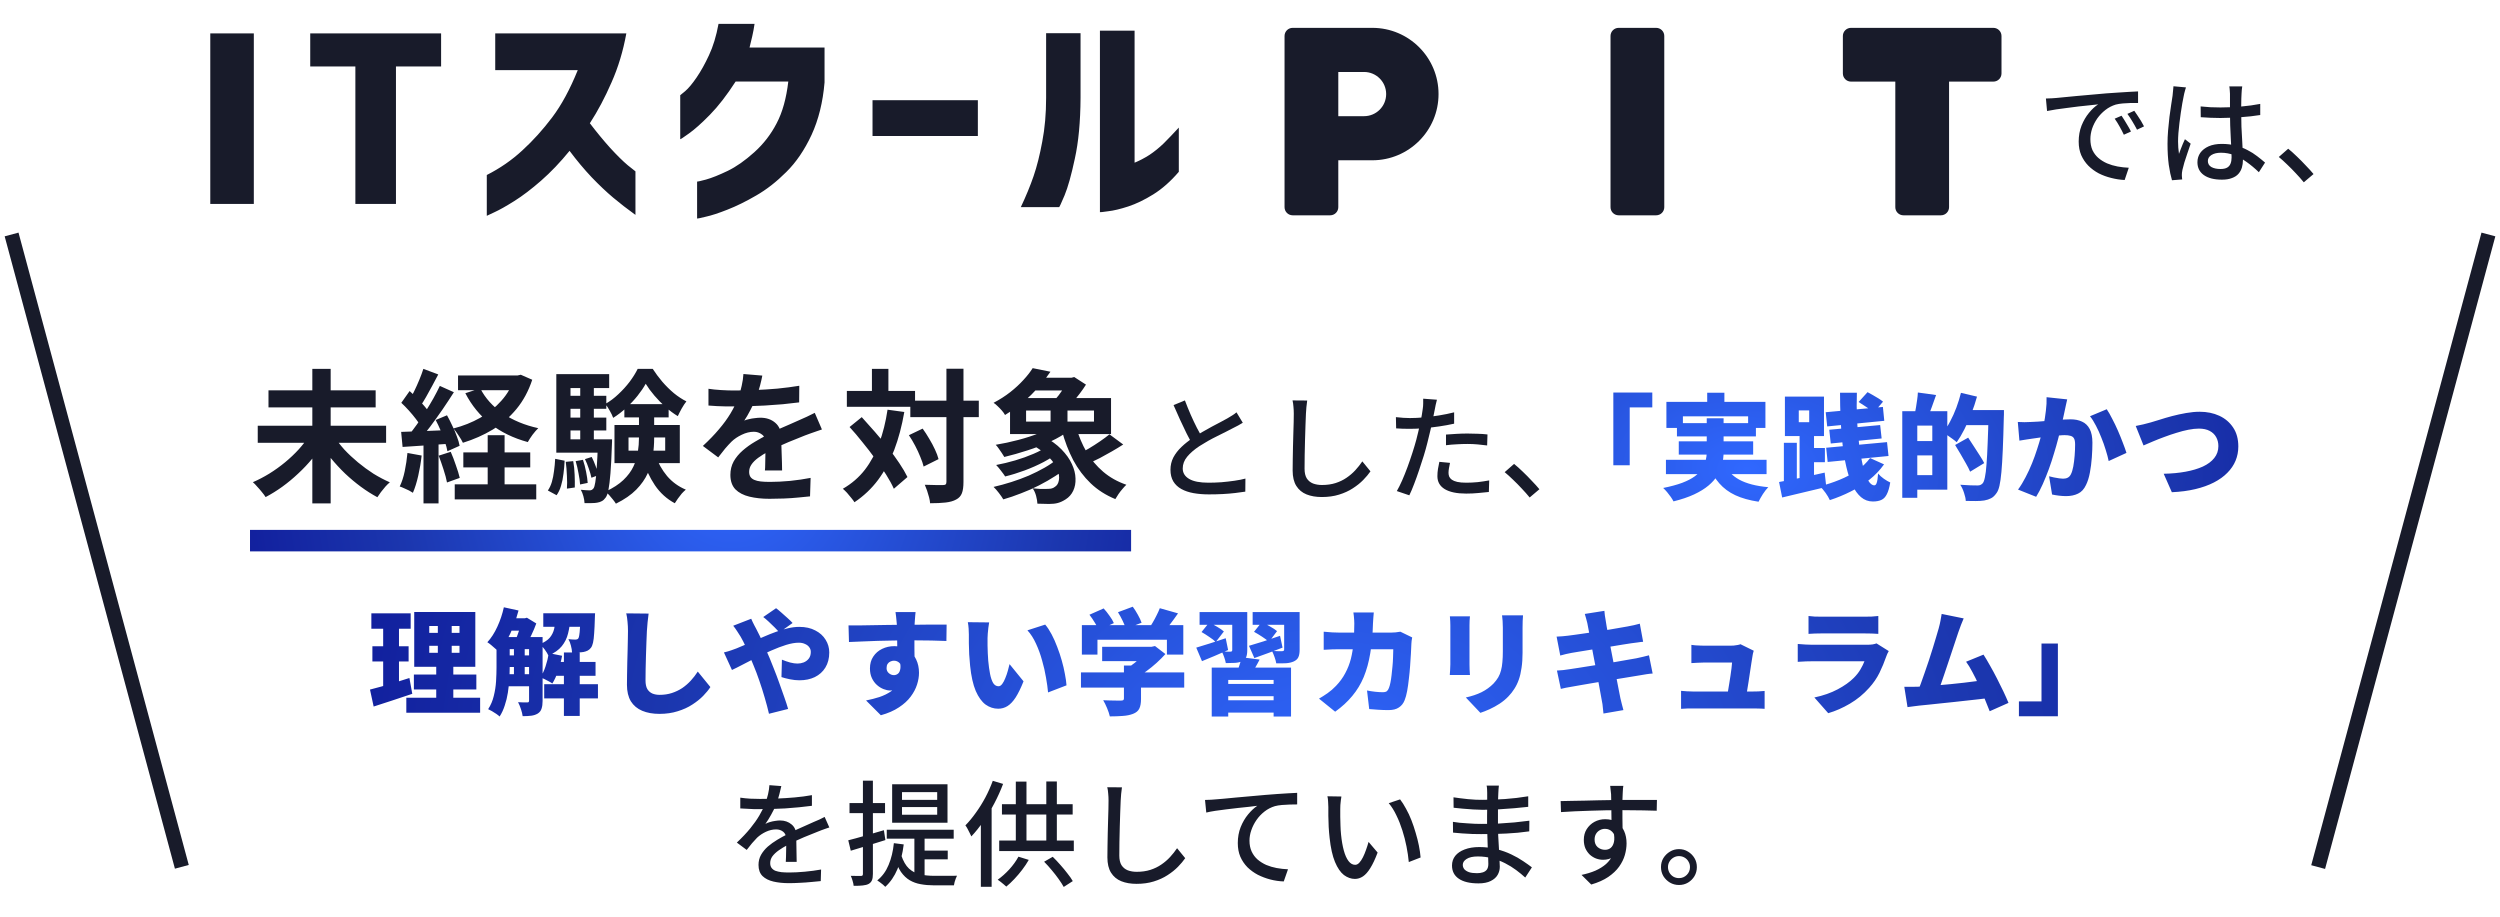
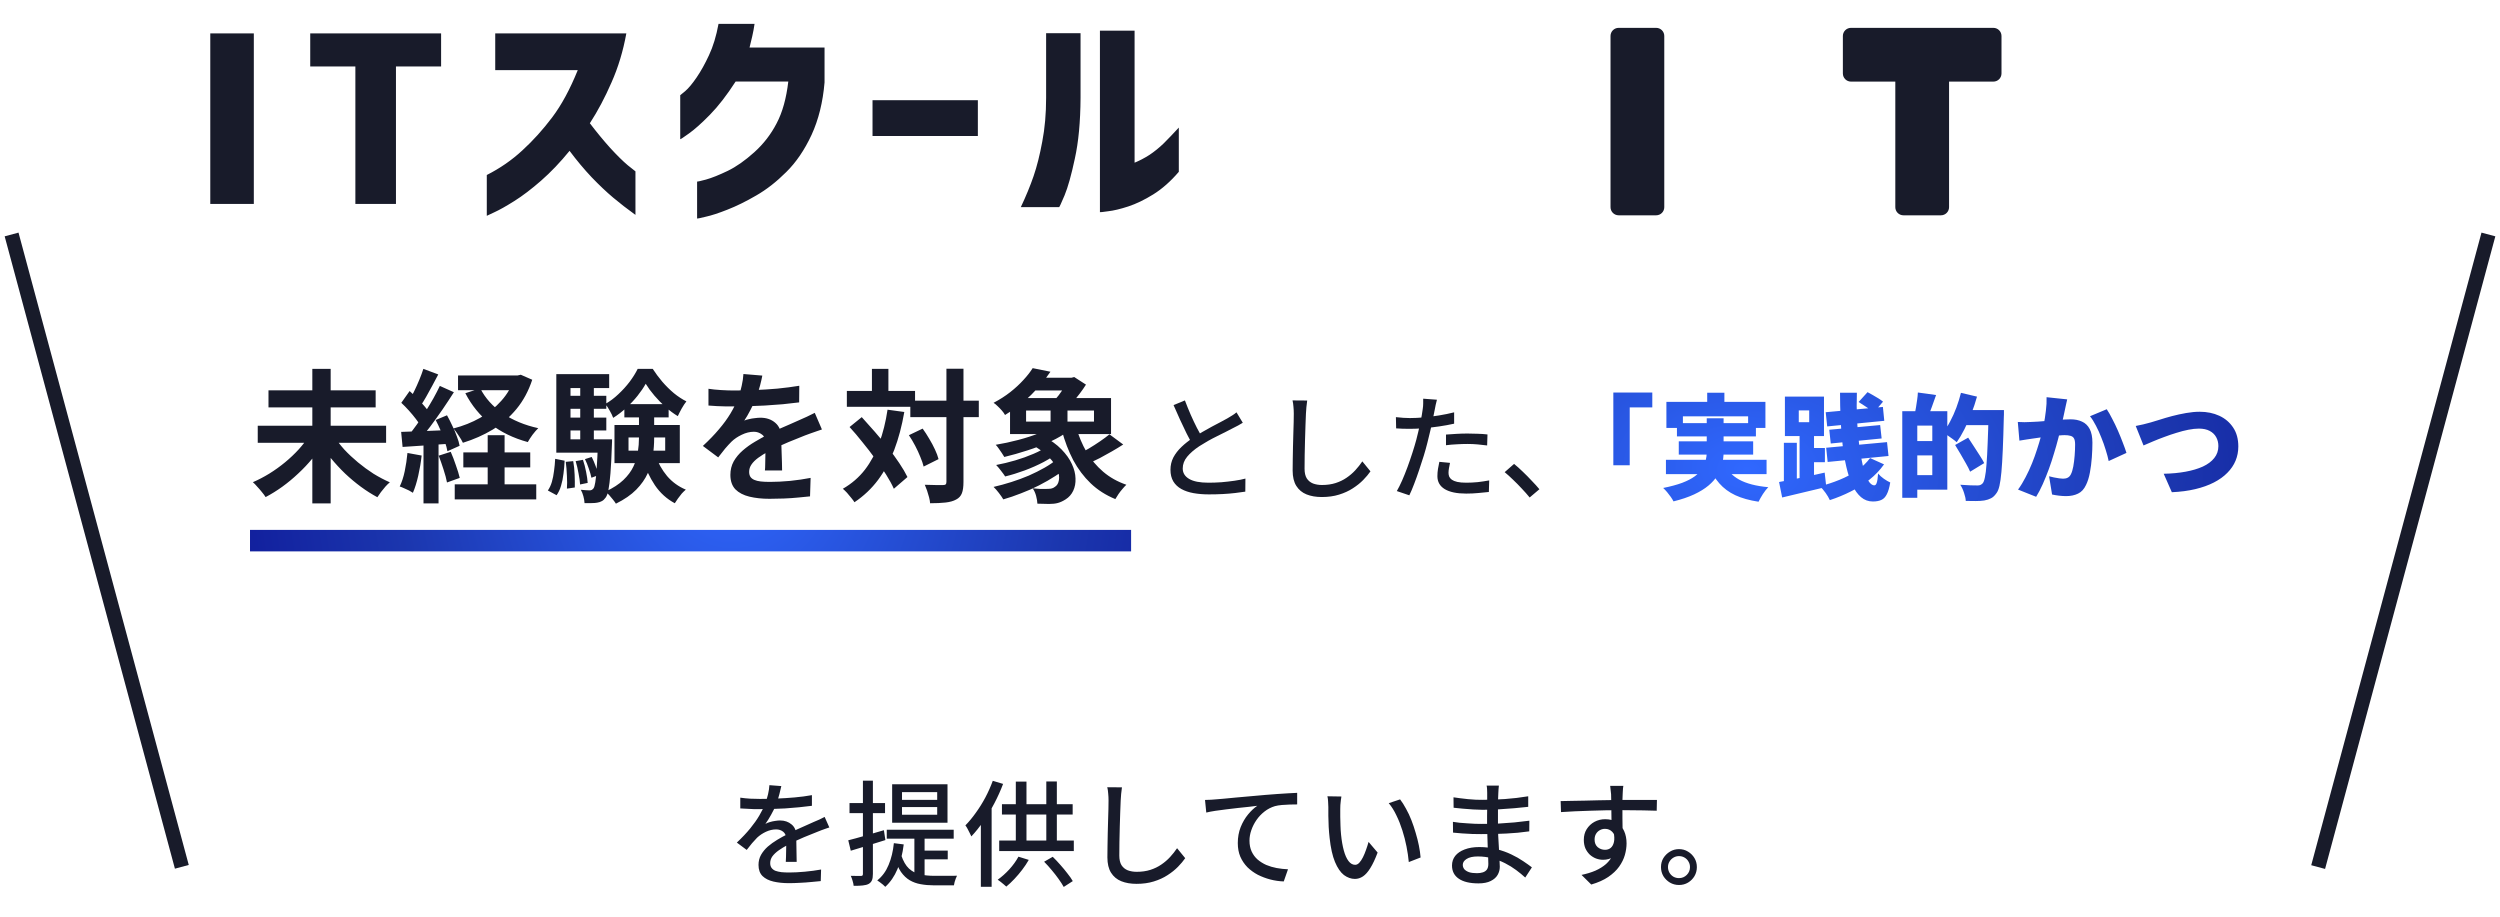
<svg xmlns="http://www.w3.org/2000/svg" width="349" height="128" viewBox="0 0 349 128" fill="none">
  <rect x="0.651" y="32.992" width="2" height="91.419" transform="rotate(-15.069 0.651 32.992)" fill="#181B2A" />
  <rect width="2" height="91.419" transform="matrix(-0.966 -0.26 -0.26 0.966 348.349 32.992)" fill="#181B2A" />
  <path d="M29.355 28.473V4.665H35.434V28.473H29.355ZM61.578 4.665V9.28H55.276V28.473H49.61V9.28H43.308V4.665H61.578ZM69.134 9.789V4.665H87.436C86.99 7.126 86.3 9.407 85.367 11.508C84.454 13.609 83.446 15.508 82.343 17.205C83.298 18.457 84.242 19.603 85.176 20.643C86.13 21.683 86.948 22.489 87.626 23.062C88.327 23.613 88.687 23.9 88.709 23.921V30C87.563 29.173 86.523 28.367 85.589 27.581C84.656 26.796 83.659 25.852 82.598 24.749C81.537 23.624 80.507 22.393 79.51 21.057C78.216 22.648 76.89 24.038 75.532 25.226C74.195 26.393 72.954 27.337 71.808 28.059C70.662 28.78 69.739 29.3 69.039 29.619C68.338 29.958 67.978 30.128 67.956 30.128V24.43C69.802 23.497 71.457 22.351 72.922 20.993C74.407 19.635 75.797 18.096 77.091 16.378C78.386 14.659 79.574 12.463 80.656 9.789H69.134ZM105.336 3.328C105.251 3.922 105.145 4.495 105.018 5.047C104.89 5.598 104.763 6.129 104.636 6.638H115.107V11.508C114.874 14.267 114.269 16.707 113.293 18.829C112.317 20.929 111.139 22.659 109.76 24.017C108.402 25.375 107.002 26.468 105.559 27.295C104.137 28.122 102.8 28.78 101.548 29.268C100.318 29.756 99.31 30.085 98.525 30.255C97.74 30.446 97.336 30.531 97.315 30.51V25.353C97.336 25.375 97.75 25.279 98.556 25.067C99.384 24.834 100.392 24.43 101.58 23.858C102.768 23.285 104.01 22.415 105.304 21.248C106.598 20.081 107.638 18.733 108.423 17.205C109.23 15.678 109.771 13.736 110.047 11.381H102.694C101.463 13.29 100.265 14.839 99.097 16.028C97.93 17.216 96.954 18.086 96.169 18.638C95.405 19.189 95.002 19.454 94.96 19.433V13.29C94.981 13.29 95.214 13.099 95.66 12.717C96.127 12.314 96.657 11.678 97.251 10.808C97.846 9.938 98.418 8.909 98.97 7.72C99.543 6.511 99.989 5.047 100.307 3.328H105.336ZM121.804 18.988V13.991H136.509V18.988H121.804ZM164.563 23.985C163.417 25.322 162.229 26.372 160.998 27.136C159.767 27.9 158.6 28.462 157.497 28.823C156.393 29.183 155.46 29.406 154.696 29.491C153.953 29.597 153.571 29.64 153.55 29.619V4.283H158.388V22.712C159.067 22.436 159.757 22.075 160.457 21.63C161.157 21.163 161.825 20.622 162.462 20.006C163.099 19.37 163.799 18.638 164.563 17.81V23.985ZM142.505 28.918C143.227 27.39 143.821 25.948 144.288 24.59C144.755 23.232 145.158 21.63 145.497 19.783C145.858 17.916 146.038 15.879 146.038 13.672V4.633H150.845V13.672C150.823 17.025 150.558 19.847 150.049 22.139C149.561 24.43 149.083 26.139 148.617 27.263C148.15 28.367 147.895 28.918 147.853 28.918H142.505Z" fill="#181B2A" />
-   <path d="M191.575 3.888H180.456C179.83 3.888 179.322 4.395 179.322 5.021V28.923C179.322 29.549 179.83 30.057 180.456 30.057H185.693C186.319 30.057 186.826 29.549 186.826 28.923V22.375H191.575C196.68 22.375 200.82 18.236 200.82 13.13C200.82 8.025 196.68 3.888 191.575 3.888ZM190.422 16.218H186.826V10.047H190.422C192.127 10.047 193.508 11.428 193.508 13.133C193.508 14.837 192.127 16.218 190.422 16.218Z" fill="#181B2A" />
  <path d="M225.963 3.888C225.337 3.888 224.829 4.395 224.829 5.021V28.923C224.829 29.549 225.337 30.057 225.963 30.057H231.2C231.826 30.057 232.333 29.549 232.333 28.923V5.021C232.333 4.395 231.826 3.888 231.2 3.888H225.963Z" fill="#181B2A" />
  <path d="M278.273 3.888H258.398C257.772 3.888 257.265 4.395 257.265 5.021V10.258C257.265 10.884 257.772 11.392 258.398 11.392H264.585V28.923C264.585 29.549 265.092 30.057 265.718 30.057H270.955C271.581 30.057 272.089 29.549 272.089 28.923V11.392H278.275C278.902 11.392 279.409 10.884 279.409 10.258V5.021C279.407 4.395 278.899 3.888 278.273 3.888Z" fill="#181B2A" />
-   <path d="M285.609 13.753C285.919 13.742 286.201 13.731 286.457 13.721C286.724 13.699 286.937 13.683 287.097 13.673C287.385 13.641 287.769 13.603 288.249 13.561C288.74 13.507 289.295 13.454 289.913 13.401C290.532 13.347 291.193 13.289 291.897 13.225C292.601 13.161 293.321 13.097 294.057 13.033C294.623 12.99 295.172 12.953 295.705 12.921C296.249 12.878 296.756 12.846 297.225 12.825C297.695 12.793 298.111 12.771 298.473 12.761V14.377C298.175 14.366 297.833 14.366 297.449 14.377C297.076 14.387 296.703 14.409 296.329 14.441C295.967 14.473 295.641 14.526 295.353 14.601C294.831 14.761 294.351 15.011 293.913 15.353C293.476 15.694 293.097 16.089 292.777 16.537C292.468 16.985 292.228 17.459 292.057 17.961C291.897 18.462 291.817 18.947 291.817 19.417C291.817 20.003 291.913 20.515 292.105 20.953C292.308 21.379 292.585 21.747 292.937 22.057C293.289 22.355 293.695 22.606 294.153 22.809C294.612 23.001 295.097 23.145 295.609 23.241C296.132 23.337 296.655 23.395 297.177 23.417L296.601 25.129C295.972 25.097 295.348 25.001 294.729 24.841C294.111 24.691 293.529 24.478 292.985 24.201C292.441 23.913 291.956 23.555 291.529 23.129C291.113 22.702 290.783 22.211 290.537 21.657C290.303 21.102 290.185 20.473 290.185 19.769C290.185 18.958 290.319 18.211 290.585 17.529C290.863 16.846 291.209 16.254 291.625 15.753C292.041 15.241 292.468 14.846 292.905 14.569C292.585 14.601 292.191 14.643 291.721 14.697C291.252 14.739 290.745 14.793 290.201 14.857C289.668 14.921 289.129 14.99 288.585 15.065C288.041 15.129 287.524 15.198 287.033 15.273C286.553 15.347 286.132 15.422 285.769 15.497L285.609 13.753ZM296.169 16.153C296.297 16.334 296.441 16.558 296.601 16.825C296.761 17.081 296.921 17.347 297.081 17.625C297.241 17.891 297.375 18.137 297.481 18.361L296.489 18.809C296.297 18.403 296.095 18.014 295.881 17.641C295.679 17.267 295.455 16.91 295.209 16.569L296.169 16.153ZM297.945 15.465C298.073 15.646 298.223 15.865 298.393 16.121C298.564 16.366 298.729 16.622 298.889 16.889C299.049 17.155 299.188 17.406 299.305 17.641L298.329 18.105C298.116 17.699 297.903 17.321 297.689 16.969C297.476 16.606 297.241 16.249 296.985 15.897L297.945 15.465ZM307.209 14.857C307.668 14.899 308.121 14.937 308.569 14.969C309.028 14.99 309.497 15.001 309.977 15.001C310.937 15.001 311.897 14.958 312.857 14.873C313.817 14.787 314.708 14.665 315.529 14.505V16.057C314.676 16.195 313.769 16.297 312.809 16.361C311.86 16.425 310.911 16.462 309.961 16.473C309.492 16.473 309.033 16.462 308.585 16.441C308.148 16.419 307.695 16.393 307.225 16.361L307.209 14.857ZM313.017 12.057C312.996 12.217 312.975 12.382 312.953 12.553C312.943 12.723 312.932 12.889 312.921 13.049C312.911 13.23 312.9 13.47 312.889 13.769C312.889 14.067 312.884 14.393 312.873 14.745C312.873 15.086 312.873 15.427 312.873 15.769C312.873 16.441 312.884 17.086 312.905 17.705C312.937 18.323 312.969 18.91 313.001 19.465C313.033 20.019 313.06 20.542 313.081 21.033C313.103 21.513 313.113 21.95 313.113 22.345C313.113 22.707 313.065 23.054 312.969 23.385C312.873 23.715 312.713 24.009 312.489 24.265C312.265 24.521 311.961 24.718 311.577 24.857C311.204 25.006 310.74 25.081 310.185 25.081C309.097 25.081 308.255 24.867 307.657 24.441C307.06 24.014 306.761 23.417 306.761 22.649C306.761 22.158 306.895 21.721 307.161 21.337C307.439 20.953 307.828 20.649 308.329 20.425C308.841 20.201 309.455 20.089 310.169 20.089C310.884 20.089 311.535 20.169 312.121 20.329C312.708 20.478 313.252 20.686 313.753 20.953C314.255 21.209 314.703 21.491 315.097 21.801C315.503 22.11 315.871 22.409 316.201 22.697L315.337 24.041C314.761 23.486 314.185 23.006 313.609 22.601C313.044 22.195 312.468 21.881 311.881 21.657C311.295 21.433 310.681 21.321 310.041 21.321C309.497 21.321 309.055 21.427 308.713 21.641C308.383 21.854 308.217 22.131 308.217 22.473C308.217 22.846 308.383 23.129 308.713 23.321C309.044 23.502 309.465 23.593 309.977 23.593C310.372 23.593 310.681 23.529 310.905 23.401C311.129 23.273 311.289 23.086 311.385 22.841C311.481 22.595 311.529 22.307 311.529 21.977C311.529 21.699 311.519 21.326 311.497 20.857C311.476 20.377 311.449 19.854 311.417 19.289C311.385 18.713 311.359 18.126 311.337 17.529C311.316 16.921 311.305 16.339 311.305 15.785C311.305 15.209 311.305 14.681 311.305 14.201C311.305 13.71 311.305 13.337 311.305 13.081C311.305 12.942 311.295 12.777 311.273 12.585C311.263 12.382 311.241 12.206 311.209 12.057H313.017ZM305.161 12.201C305.129 12.286 305.092 12.409 305.049 12.569C305.007 12.729 304.964 12.889 304.921 13.049C304.889 13.209 304.863 13.337 304.841 13.433C304.788 13.689 304.724 14.019 304.649 14.425C304.585 14.819 304.516 15.257 304.441 15.737C304.377 16.206 304.313 16.686 304.249 17.177C304.196 17.667 304.148 18.137 304.105 18.585C304.073 19.033 304.057 19.427 304.057 19.769C304.057 20.046 304.068 20.329 304.089 20.617C304.111 20.894 304.143 21.182 304.185 21.481C304.26 21.257 304.345 21.027 304.441 20.793C304.537 20.547 304.633 20.307 304.729 20.073C304.836 19.838 304.932 19.625 305.017 19.433L305.817 20.057C305.679 20.462 305.529 20.899 305.369 21.369C305.209 21.827 305.065 22.265 304.937 22.681C304.82 23.097 304.729 23.443 304.665 23.721C304.644 23.827 304.623 23.955 304.601 24.105C304.591 24.243 304.585 24.361 304.585 24.457C304.596 24.531 304.601 24.622 304.601 24.729C304.612 24.846 304.623 24.953 304.633 25.049L303.209 25.161C303.039 24.595 302.889 23.881 302.761 23.017C302.644 22.142 302.585 21.161 302.585 20.073C302.585 19.475 302.612 18.857 302.665 18.217C302.719 17.566 302.783 16.931 302.857 16.313C302.943 15.694 303.023 15.129 303.097 14.617C303.172 14.105 303.236 13.689 303.289 13.369C303.311 13.166 303.332 12.947 303.353 12.713C303.385 12.478 303.407 12.254 303.417 12.041L305.161 12.201ZM321.609 25.449C321.279 25.043 320.911 24.627 320.505 24.201C320.111 23.774 319.705 23.363 319.289 22.969C318.884 22.574 318.495 22.222 318.121 21.913L319.433 20.761C319.817 21.07 320.223 21.433 320.649 21.849C321.076 22.254 321.492 22.675 321.897 23.113C322.313 23.539 322.671 23.934 322.969 24.297L321.609 25.449Z" fill="#181B2A" />
  <path d="M157.901 75.473V73.973H34.901V75.473V76.973H157.901V75.473Z" fill="url(#paint0_radial_100_3124)" />
  <path d="M35.981 59.433H53.901V61.813H35.981V59.433ZM37.481 54.493H52.441V56.873H37.481V54.493ZM43.601 51.493H46.161V70.273H43.601V51.493ZM43.181 60.813L45.261 61.673C44.781 62.459 44.235 63.233 43.621 63.993C43.008 64.739 42.341 65.446 41.621 66.113C40.915 66.779 40.175 67.393 39.401 67.953C38.641 68.499 37.868 68.979 37.081 69.393C36.948 69.179 36.775 68.946 36.561 68.693C36.361 68.439 36.148 68.193 35.921 67.953C35.708 67.699 35.501 67.486 35.301 67.313C36.075 66.979 36.841 66.579 37.601 66.113C38.375 65.633 39.108 65.106 39.801 64.533C40.495 63.959 41.128 63.359 41.701 62.733C42.275 62.093 42.768 61.453 43.181 60.813ZM46.601 60.833C47.001 61.473 47.488 62.113 48.061 62.753C48.648 63.379 49.288 63.979 49.981 64.553C50.675 65.126 51.395 65.653 52.141 66.133C52.901 66.599 53.661 66.999 54.421 67.333C54.235 67.479 54.028 67.679 53.801 67.933C53.588 68.173 53.381 68.426 53.181 68.693C52.981 68.959 52.815 69.199 52.681 69.413C51.908 68.999 51.141 68.513 50.381 67.953C49.621 67.393 48.888 66.779 48.181 66.113C47.475 65.433 46.815 64.719 46.201 63.973C45.601 63.226 45.061 62.459 44.581 61.673L46.601 60.833ZM63.941 52.413H72.501V54.473H63.941V52.413ZM64.681 63.153H74.021V65.253H64.681V63.153ZM63.481 67.613H74.861V69.713H63.481V67.613ZM71.821 52.413H72.261L72.701 52.313L74.301 53.013C73.781 54.586 73.048 55.946 72.101 57.093C71.155 58.239 70.048 59.199 68.781 59.973C67.515 60.733 66.128 61.346 64.621 61.813C64.488 61.519 64.288 61.179 64.021 60.793C63.768 60.393 63.528 60.066 63.301 59.813C64.648 59.466 65.888 58.973 67.021 58.333C68.168 57.679 69.155 56.886 69.981 55.953C70.821 55.019 71.435 53.959 71.821 52.773V52.413ZM67.041 54.213C67.735 55.573 68.781 56.739 70.181 57.713C71.595 58.673 73.248 59.359 75.141 59.773C74.901 59.999 74.635 60.306 74.341 60.693C74.061 61.079 73.841 61.419 73.681 61.713C71.668 61.166 69.928 60.319 68.461 59.173C67.008 58.026 65.841 56.599 64.961 54.893L67.041 54.213ZM68.081 60.753H70.441V68.953H68.081V60.753ZM59.101 51.493L61.181 52.273C60.915 52.779 60.635 53.306 60.341 53.853C60.048 54.399 59.761 54.919 59.481 55.413C59.201 55.906 58.935 56.333 58.681 56.693L57.081 56.013C57.321 55.599 57.568 55.133 57.821 54.613C58.075 54.093 58.315 53.559 58.541 53.013C58.768 52.466 58.955 51.959 59.101 51.493ZM61.401 53.873L63.361 54.753C62.881 55.513 62.355 56.313 61.781 57.153C61.208 57.979 60.635 58.779 60.061 59.553C59.488 60.313 58.948 60.979 58.441 61.553L57.041 60.773C57.415 60.319 57.801 59.813 58.201 59.253C58.601 58.679 58.995 58.086 59.381 57.473C59.781 56.846 60.155 56.226 60.501 55.613C60.848 54.986 61.148 54.406 61.401 53.873ZM56.021 56.233L57.181 54.593C57.528 54.899 57.881 55.239 58.241 55.613C58.615 55.973 58.955 56.339 59.261 56.713C59.581 57.073 59.821 57.399 59.981 57.693L58.761 59.553C58.601 59.233 58.368 58.879 58.061 58.493C57.768 58.106 57.441 57.713 57.081 57.313C56.721 56.913 56.368 56.553 56.021 56.233ZM60.821 58.633L62.401 57.973C62.655 58.426 62.901 58.913 63.141 59.433C63.395 59.939 63.608 60.439 63.781 60.933C63.968 61.413 64.095 61.846 64.161 62.233L62.461 62.993C62.395 62.606 62.275 62.166 62.101 61.673C61.941 61.166 61.748 60.646 61.521 60.113C61.295 59.579 61.061 59.086 60.821 58.633ZM56.001 60.293C56.921 60.266 58.021 60.226 59.301 60.173C60.581 60.119 61.881 60.066 63.201 60.013L63.181 61.913C61.941 62.006 60.708 62.093 59.481 62.173C58.268 62.253 57.175 62.326 56.201 62.393L56.001 60.293ZM61.241 63.613L62.921 63.073C63.175 63.646 63.415 64.273 63.641 64.953C63.881 65.619 64.061 66.206 64.181 66.713L62.401 67.353C62.308 66.846 62.148 66.246 61.921 65.553C61.695 64.846 61.468 64.199 61.241 63.613ZM56.881 63.233L58.861 63.593C58.755 64.553 58.595 65.499 58.381 66.433C58.168 67.366 57.921 68.153 57.641 68.793C57.508 68.699 57.328 68.593 57.101 68.473C56.875 68.366 56.641 68.259 56.401 68.153C56.175 68.046 55.975 67.966 55.801 67.913C56.095 67.313 56.328 66.599 56.501 65.773C56.675 64.933 56.801 64.086 56.881 63.233ZM59.121 61.353H61.221V70.273H59.121V61.353ZM87.741 61.073V62.913H92.861V61.073H87.741ZM85.781 59.333H94.901V64.653H85.781V59.333ZM90.141 53.573C89.848 54.106 89.468 54.666 89.001 55.253C88.535 55.839 88.008 56.399 87.421 56.933C86.848 57.466 86.241 57.933 85.601 58.333C85.495 58.039 85.335 57.706 85.121 57.333C84.908 56.946 84.701 56.633 84.501 56.393C85.141 56.033 85.748 55.579 86.321 55.033C86.908 54.486 87.435 53.906 87.901 53.293C88.368 52.666 88.741 52.066 89.021 51.493H91.121C91.508 52.093 91.955 52.693 92.461 53.293C92.968 53.879 93.508 54.413 94.081 54.893C94.655 55.359 95.235 55.739 95.821 56.033C95.608 56.299 95.388 56.633 95.161 57.033C94.948 57.419 94.768 57.773 94.621 58.093C94.048 57.746 93.481 57.326 92.921 56.833C92.361 56.326 91.841 55.793 91.361 55.233C90.881 54.673 90.475 54.119 90.141 53.573ZM89.201 57.233H91.321V61.153C91.321 61.953 91.261 62.773 91.141 63.613C91.035 64.439 90.795 65.259 90.421 66.073C90.061 66.873 89.528 67.633 88.821 68.353C88.115 69.073 87.168 69.726 85.981 70.313C85.875 70.139 85.735 69.946 85.561 69.733C85.401 69.533 85.228 69.326 85.041 69.113C84.855 68.913 84.681 68.753 84.521 68.633C85.575 68.139 86.408 67.599 87.021 67.013C87.648 66.413 88.115 65.786 88.421 65.133C88.741 64.466 88.948 63.793 89.041 63.113C89.148 62.433 89.201 61.766 89.201 61.113V57.233ZM91.521 63.613C91.881 64.653 92.415 65.599 93.121 66.453C93.841 67.293 94.715 67.926 95.741 68.353C95.568 68.499 95.381 68.679 95.181 68.893C94.995 69.119 94.815 69.353 94.641 69.593C94.468 69.833 94.321 70.053 94.201 70.253C93.081 69.653 92.155 68.813 91.421 67.733C90.701 66.653 90.128 65.433 89.701 64.073L91.521 63.613ZM87.161 56.413H93.341V58.273H87.161V56.413ZM78.801 55.253H84.641V57.073H78.801V55.253ZM78.801 58.293H84.641V60.093H78.801V58.293ZM77.661 61.333H84.521V63.193H77.661V61.333ZM81.001 53.353H82.901V62.353H81.001V53.353ZM81.661 64.093L82.601 63.793C82.801 64.179 82.988 64.613 83.161 65.093C83.348 65.573 83.475 65.986 83.541 66.333L82.561 66.693C82.495 66.346 82.375 65.926 82.201 65.433C82.041 64.939 81.861 64.493 81.661 64.093ZM80.361 64.373L81.381 64.193C81.555 64.699 81.701 65.259 81.821 65.873C81.941 66.473 82.015 66.986 82.041 67.413L80.981 67.633C80.955 67.193 80.881 66.673 80.761 66.073C80.655 65.459 80.521 64.893 80.361 64.373ZM78.981 64.473L80.021 64.373C80.128 64.959 80.195 65.599 80.221 66.293C80.248 66.973 80.255 67.559 80.241 68.053L79.141 68.213C79.181 67.706 79.181 67.106 79.141 66.413C79.115 65.719 79.061 65.073 78.981 64.473ZM77.501 64.053L78.821 64.313C78.795 64.926 78.741 65.533 78.661 66.133C78.595 66.733 78.481 67.293 78.321 67.813C78.175 68.319 77.968 68.759 77.701 69.133L76.481 68.473C76.721 68.126 76.908 67.726 77.041 67.273C77.175 66.806 77.275 66.299 77.341 65.753C77.421 65.193 77.475 64.626 77.501 64.053ZM77.661 52.233H85.041V54.173H79.641V62.613H77.661V52.233ZM83.481 61.333H85.441C85.441 61.333 85.441 61.433 85.441 61.633C85.441 61.833 85.435 61.999 85.421 62.133C85.368 63.746 85.301 65.053 85.221 66.053C85.141 67.053 85.048 67.826 84.941 68.373C84.835 68.906 84.701 69.273 84.541 69.473C84.381 69.699 84.208 69.859 84.021 69.953C83.835 70.059 83.615 70.133 83.361 70.173C83.161 70.213 82.901 70.233 82.581 70.233C82.275 70.246 81.948 70.246 81.601 70.233C81.588 69.939 81.535 69.619 81.441 69.273C81.348 68.926 81.228 68.626 81.081 68.373C81.348 68.399 81.588 68.419 81.801 68.433C82.015 68.446 82.188 68.453 82.321 68.453C82.428 68.453 82.521 68.433 82.601 68.393C82.681 68.353 82.761 68.286 82.841 68.193C82.948 68.059 83.035 67.773 83.101 67.333C83.181 66.893 83.248 66.219 83.301 65.313C83.368 64.406 83.428 63.193 83.481 61.673V61.333ZM106.421 52.433C106.355 52.793 106.248 53.259 106.101 53.833C105.955 54.406 105.741 55.053 105.461 55.773C105.248 56.266 105.001 56.779 104.721 57.313C104.455 57.833 104.181 58.299 103.901 58.713C104.075 58.633 104.295 58.566 104.561 58.513C104.828 58.446 105.101 58.399 105.381 58.373C105.675 58.333 105.935 58.313 106.161 58.313C107.001 58.313 107.695 58.553 108.241 59.033C108.801 59.513 109.081 60.226 109.081 61.173C109.081 61.439 109.081 61.766 109.081 62.153C109.095 62.539 109.108 62.946 109.121 63.373C109.135 63.786 109.148 64.193 109.161 64.593C109.175 64.993 109.181 65.353 109.181 65.673H106.781C106.808 65.446 106.821 65.179 106.821 64.873C106.835 64.553 106.841 64.219 106.841 63.873C106.855 63.526 106.861 63.193 106.861 62.873C106.875 62.539 106.881 62.239 106.881 61.973C106.881 61.333 106.708 60.893 106.361 60.653C106.028 60.399 105.655 60.273 105.241 60.273C104.681 60.273 104.115 60.413 103.541 60.693C102.981 60.959 102.508 61.279 102.121 61.653C101.828 61.946 101.528 62.273 101.221 62.633C100.928 62.993 100.608 63.399 100.261 63.853L98.121 62.253C98.988 61.453 99.735 60.679 100.361 59.933C101.001 59.186 101.541 58.446 101.981 57.713C102.421 56.979 102.781 56.246 103.061 55.513C103.261 54.979 103.421 54.426 103.541 53.853C103.675 53.266 103.755 52.719 103.781 52.213L106.421 52.433ZM98.901 54.273C99.408 54.353 99.995 54.413 100.661 54.453C101.328 54.493 101.915 54.513 102.421 54.513C103.301 54.513 104.261 54.493 105.301 54.453C106.355 54.413 107.421 54.346 108.501 54.253C109.581 54.146 110.608 54.013 111.581 53.853L111.561 56.173C110.855 56.266 110.088 56.353 109.261 56.433C108.448 56.499 107.615 56.559 106.761 56.613C105.921 56.653 105.115 56.686 104.341 56.713C103.568 56.726 102.881 56.733 102.281 56.733C102.015 56.733 101.681 56.733 101.281 56.733C100.895 56.719 100.495 56.706 100.081 56.693C99.668 56.666 99.275 56.639 98.901 56.613V54.273ZM114.741 59.953C114.528 60.019 114.275 60.106 113.981 60.213C113.701 60.306 113.415 60.406 113.121 60.513C112.841 60.606 112.588 60.699 112.361 60.793C111.721 61.046 110.961 61.353 110.081 61.713C109.215 62.073 108.308 62.493 107.361 62.973C106.761 63.293 106.255 63.606 105.841 63.913C105.428 64.219 105.115 64.533 104.901 64.853C104.688 65.159 104.581 65.499 104.581 65.873C104.581 66.153 104.641 66.386 104.761 66.573C104.881 66.746 105.061 66.886 105.301 66.993C105.541 67.099 105.841 67.173 106.201 67.213C106.561 67.253 106.988 67.273 107.481 67.273C108.335 67.273 109.275 67.226 110.301 67.133C111.328 67.026 112.281 66.886 113.161 66.713L113.081 69.293C112.655 69.346 112.115 69.399 111.461 69.453C110.808 69.519 110.128 69.566 109.421 69.593C108.728 69.619 108.061 69.633 107.421 69.633C106.381 69.633 105.448 69.533 104.621 69.333C103.795 69.133 103.141 68.793 102.661 68.313C102.195 67.819 101.961 67.146 101.961 66.293C101.961 65.599 102.115 64.973 102.421 64.413C102.741 63.853 103.161 63.346 103.681 62.893C104.201 62.439 104.768 62.033 105.381 61.673C106.008 61.299 106.621 60.959 107.221 60.653C107.835 60.333 108.388 60.059 108.881 59.833C109.375 59.606 109.835 59.406 110.261 59.233C110.701 59.046 111.121 58.859 111.521 58.673C111.908 58.499 112.281 58.333 112.641 58.173C113.001 57.999 113.368 57.819 113.741 57.633L114.741 59.953ZM127.081 55.933H136.641V58.233H127.081V55.933ZM118.221 54.573H127.741V56.793H118.221V54.573ZM132.121 51.473H134.501V67.273C134.501 67.953 134.428 68.479 134.281 68.853C134.135 69.239 133.868 69.533 133.481 69.733C133.095 69.946 132.601 70.086 132.001 70.153C131.401 70.219 130.681 70.253 129.841 70.253C129.828 70.013 129.781 69.739 129.701 69.433C129.621 69.126 129.528 68.813 129.421 68.493C129.315 68.186 129.208 67.913 129.101 67.673C129.661 67.699 130.181 67.713 130.661 67.713C131.141 67.713 131.468 67.713 131.641 67.713C131.815 67.713 131.935 67.686 132.001 67.633C132.081 67.566 132.121 67.446 132.121 67.273V51.473ZM126.881 60.753L128.801 59.833C129.121 60.273 129.428 60.746 129.721 61.253C130.028 61.759 130.295 62.259 130.521 62.753C130.748 63.233 130.915 63.679 131.021 64.093L128.941 65.133C128.848 64.746 128.695 64.299 128.481 63.793C128.281 63.286 128.041 62.766 127.761 62.233C127.481 61.699 127.188 61.206 126.881 60.753ZM118.601 59.613L120.301 58.233C120.888 58.873 121.495 59.553 122.121 60.273C122.748 60.993 123.355 61.726 123.941 62.473C124.541 63.219 125.075 63.946 125.541 64.653C126.008 65.346 126.388 65.993 126.681 66.593L124.781 68.233C124.515 67.633 124.155 66.973 123.701 66.253C123.248 65.533 122.735 64.786 122.161 64.013C121.601 63.239 121.015 62.479 120.401 61.733C119.801 60.973 119.201 60.266 118.601 59.613ZM121.721 51.493H124.021V55.933H121.721V51.493ZM123.901 57.193L126.241 57.513C125.908 59.446 125.441 61.206 124.841 62.793C124.241 64.366 123.488 65.766 122.581 66.993C121.675 68.206 120.575 69.246 119.281 70.113C119.188 69.953 119.041 69.753 118.841 69.513C118.655 69.273 118.455 69.033 118.241 68.793C118.028 68.566 117.835 68.379 117.661 68.233C118.888 67.526 119.915 66.639 120.741 65.573C121.568 64.493 122.235 63.253 122.741 61.853C123.261 60.453 123.648 58.899 123.901 57.193ZM144.061 62.093L145.641 60.913C146.681 61.446 147.528 62.053 148.181 62.733C148.835 63.399 149.321 64.086 149.641 64.793C149.961 65.486 150.128 66.153 150.141 66.793C150.168 67.433 150.061 68.006 149.821 68.513C149.581 69.019 149.228 69.419 148.761 69.713C148.388 69.953 148.028 70.119 147.681 70.213C147.348 70.306 146.935 70.353 146.441 70.353C146.201 70.353 145.941 70.346 145.661 70.333C145.395 70.333 145.115 70.326 144.821 70.313C144.808 70.006 144.748 69.646 144.641 69.233C144.535 68.833 144.375 68.479 144.161 68.173C144.508 68.213 144.848 68.239 145.181 68.253C145.515 68.253 145.801 68.253 146.041 68.253C146.295 68.253 146.521 68.239 146.721 68.213C146.935 68.173 147.121 68.086 147.281 67.953C147.575 67.766 147.755 67.459 147.821 67.033C147.901 66.606 147.835 66.113 147.621 65.553C147.408 64.993 147.008 64.413 146.421 63.813C145.848 63.213 145.061 62.639 144.061 62.093ZM146.261 62.273L147.861 63.073C147.275 63.566 146.555 64.039 145.701 64.493C144.861 64.933 143.975 65.326 143.041 65.673C142.108 66.019 141.201 66.299 140.321 66.513C140.175 66.286 139.975 66.013 139.721 65.693C139.481 65.373 139.261 65.113 139.061 64.913C139.928 64.753 140.815 64.539 141.721 64.273C142.628 64.006 143.481 63.699 144.281 63.353C145.095 63.006 145.755 62.646 146.261 62.273ZM147.561 64.093L149.261 64.993C148.701 65.499 148.055 65.986 147.321 66.453C146.601 66.919 145.835 67.359 145.021 67.773C144.208 68.186 143.375 68.553 142.521 68.873C141.681 69.206 140.861 69.486 140.061 69.713C139.915 69.459 139.708 69.159 139.441 68.813C139.175 68.466 138.928 68.186 138.701 67.973C139.515 67.786 140.341 67.559 141.181 67.293C142.021 67.026 142.835 66.726 143.621 66.393C144.408 66.046 145.141 65.679 145.821 65.293C146.501 64.906 147.081 64.506 147.561 64.093ZM144.141 52.733H150.001V54.513H144.141V52.733ZM147.521 59.213L149.321 60.053C148.575 60.626 147.688 61.153 146.661 61.633C145.635 62.099 144.561 62.513 143.441 62.873C142.335 63.233 141.255 63.539 140.201 63.793C140.121 63.646 140.008 63.466 139.861 63.253C139.715 63.039 139.568 62.826 139.421 62.613C139.275 62.399 139.135 62.226 139.001 62.093C140.055 61.919 141.108 61.693 142.161 61.413C143.228 61.133 144.228 60.806 145.161 60.433C146.108 60.059 146.895 59.653 147.521 59.213ZM150.221 59.613C150.581 60.866 151.068 62.026 151.681 63.093C152.308 64.146 153.081 65.066 154.001 65.853C154.921 66.639 156.001 67.246 157.241 67.673C157.081 67.819 156.901 68.013 156.701 68.253C156.501 68.479 156.315 68.719 156.141 68.973C155.968 69.226 155.821 69.459 155.701 69.673C154.368 69.126 153.221 68.393 152.261 67.473C151.301 66.553 150.488 65.473 149.821 64.233C149.168 62.979 148.635 61.586 148.221 60.053L150.221 59.613ZM154.881 60.633L156.801 62.053C156.308 62.373 155.781 62.693 155.221 63.013C154.661 63.333 154.108 63.639 153.561 63.933C153.015 64.213 152.501 64.453 152.021 64.653L150.521 63.413C150.975 63.186 151.468 62.919 152.001 62.613C152.535 62.293 153.055 61.959 153.561 61.613C154.068 61.266 154.508 60.939 154.881 60.633ZM143.241 57.313V58.853H152.721V57.313H143.241ZM141.001 55.573H155.101V60.593H141.001V55.573ZM144.161 51.393L146.641 51.893C145.881 53.013 144.988 54.086 143.961 55.113C142.935 56.139 141.715 57.079 140.301 57.933C140.195 57.733 140.048 57.526 139.861 57.313C139.675 57.099 139.475 56.893 139.261 56.693C139.061 56.493 138.875 56.339 138.701 56.233C139.568 55.779 140.348 55.279 141.041 54.733C141.735 54.186 142.341 53.626 142.861 53.053C143.395 52.479 143.828 51.926 144.161 51.393ZM146.661 56.513H149.021V59.933H146.661V56.513ZM149.041 52.733H149.581L149.961 52.633L151.601 53.693C151.361 54.079 151.075 54.493 150.741 54.933C150.421 55.359 150.081 55.773 149.721 56.173C149.375 56.573 149.041 56.926 148.721 57.233C148.495 57.059 148.215 56.866 147.881 56.653C147.548 56.426 147.248 56.239 146.981 56.093C147.261 55.826 147.535 55.519 147.801 55.173C148.068 54.813 148.315 54.453 148.541 54.093C148.768 53.733 148.935 53.426 149.041 53.173V52.733Z" fill="#181B2A" />
  <path d="M173.493 59.017C173.291 59.145 173.072 59.273 172.837 59.401C172.613 59.518 172.373 59.641 172.117 59.769C171.851 59.907 171.531 60.073 171.157 60.265C170.784 60.446 170.379 60.649 169.941 60.873C169.504 61.086 169.067 61.315 168.629 61.561C168.203 61.806 167.797 62.051 167.413 62.297C166.709 62.766 166.149 63.251 165.733 63.753C165.317 64.254 165.109 64.803 165.109 65.401C165.109 66.019 165.408 66.505 166.005 66.857C166.603 67.209 167.499 67.385 168.693 67.385C169.269 67.385 169.872 67.363 170.501 67.321C171.131 67.267 171.739 67.198 172.325 67.113C172.923 67.027 173.435 66.926 173.861 66.809L173.845 68.633C173.429 68.697 172.955 68.761 172.421 68.825C171.888 68.889 171.312 68.937 170.693 68.969C170.085 69.001 169.44 69.017 168.757 69.017C167.989 69.017 167.275 68.958 166.613 68.841C165.963 68.723 165.397 68.531 164.917 68.265C164.437 67.998 164.064 67.646 163.797 67.209C163.531 66.761 163.397 66.217 163.397 65.577C163.397 64.958 163.531 64.387 163.797 63.865C164.075 63.342 164.453 62.851 164.933 62.393C165.413 61.934 165.968 61.497 166.597 61.081C166.992 60.814 167.413 60.553 167.861 60.297C168.309 60.041 168.747 59.795 169.173 59.561C169.611 59.326 170.016 59.113 170.389 58.921C170.763 58.729 171.077 58.558 171.333 58.409C171.589 58.259 171.819 58.121 172.021 57.993C172.235 57.865 172.432 57.721 172.613 57.561L173.493 59.017ZM165.413 55.897C165.669 56.579 165.941 57.251 166.229 57.913C166.517 58.563 166.805 59.171 167.093 59.737C167.392 60.302 167.664 60.803 167.909 61.241L166.501 62.073C166.224 61.614 165.936 61.086 165.637 60.489C165.339 59.881 165.035 59.241 164.725 58.569C164.416 57.897 164.117 57.225 163.829 56.553L165.413 55.897ZM182.485 55.913C182.443 56.201 182.405 56.51 182.373 56.841C182.341 57.161 182.32 57.465 182.309 57.753C182.288 58.19 182.267 58.734 182.245 59.385C182.224 60.025 182.203 60.707 182.181 61.433C182.16 62.147 182.144 62.857 182.133 63.561C182.123 64.254 182.117 64.878 182.117 65.433C182.117 65.998 182.219 66.446 182.421 66.777C182.635 67.107 182.928 67.347 183.301 67.497C183.675 67.635 184.091 67.705 184.549 67.705C185.253 67.705 185.888 67.614 186.453 67.433C187.019 67.251 187.525 67.006 187.973 66.697C188.432 66.387 188.843 66.035 189.205 65.641C189.568 65.246 189.893 64.835 190.181 64.409L191.317 65.801C191.051 66.185 190.715 66.585 190.309 67.001C189.904 67.417 189.419 67.806 188.853 68.169C188.299 68.531 187.659 68.825 186.933 69.049C186.219 69.273 185.413 69.385 184.517 69.385C183.707 69.385 182.997 69.262 182.389 69.017C181.781 68.771 181.307 68.377 180.965 67.833C180.624 67.289 180.453 66.574 180.453 65.689C180.453 65.23 180.459 64.713 180.469 64.137C180.48 63.561 180.491 62.969 180.501 62.361C180.523 61.742 180.539 61.139 180.549 60.553C180.571 59.966 180.587 59.427 180.597 58.937C180.608 58.446 180.613 58.051 180.613 57.753C180.613 57.411 180.597 57.086 180.565 56.777C180.544 56.457 180.501 56.163 180.437 55.897L182.485 55.913ZM200.597 55.801C200.544 55.993 200.485 56.233 200.421 56.521C200.368 56.798 200.325 57.017 200.293 57.177C200.219 57.55 200.128 57.998 200.021 58.521C199.925 59.033 199.808 59.571 199.669 60.137C199.541 60.702 199.408 61.251 199.269 61.785C199.131 62.35 198.96 62.963 198.757 63.625C198.555 64.286 198.336 64.958 198.101 65.641C197.877 66.313 197.648 66.953 197.413 67.561C197.189 68.158 196.965 68.686 196.741 69.145L194.997 68.553C195.232 68.147 195.477 67.657 195.733 67.081C195.989 66.494 196.24 65.87 196.485 65.209C196.731 64.537 196.96 63.87 197.173 63.209C197.387 62.547 197.568 61.939 197.717 61.385C197.813 61.011 197.909 60.622 198.005 60.217C198.101 59.801 198.192 59.401 198.277 59.017C198.363 58.633 198.432 58.275 198.485 57.945C198.539 57.603 198.581 57.321 198.613 57.097C198.656 56.841 198.677 56.579 198.677 56.313C198.688 56.046 198.688 55.827 198.677 55.657L200.597 55.801ZM196.821 58.361C197.44 58.361 198.096 58.329 198.789 58.265C199.483 58.201 200.187 58.11 200.901 57.993C201.627 57.875 202.325 57.731 202.997 57.561V59.145C202.336 59.294 201.637 59.422 200.901 59.529C200.165 59.635 199.445 59.721 198.741 59.785C198.037 59.838 197.392 59.865 196.805 59.865C196.443 59.865 196.107 59.859 195.797 59.849C195.499 59.838 195.2 59.822 194.901 59.801L194.869 58.233C195.264 58.275 195.611 58.307 195.909 58.329C196.219 58.35 196.523 58.361 196.821 58.361ZM201.861 60.665C202.299 60.622 202.779 60.59 203.301 60.569C203.824 60.537 204.341 60.521 204.853 60.521C205.323 60.521 205.792 60.531 206.261 60.553C206.741 60.563 207.205 60.595 207.653 60.649L207.605 62.185C207.2 62.131 206.763 62.083 206.293 62.041C205.835 61.998 205.365 61.977 204.885 61.977C204.363 61.977 203.851 61.993 203.349 62.025C202.859 62.046 202.363 62.089 201.861 62.153V60.665ZM202.421 64.617C202.368 64.862 202.32 65.107 202.277 65.353C202.235 65.587 202.213 65.806 202.213 66.009C202.213 66.19 202.245 66.366 202.309 66.537C202.384 66.697 202.507 66.841 202.677 66.969C202.859 67.097 203.109 67.198 203.429 67.273C203.76 67.347 204.181 67.385 204.693 67.385C205.216 67.385 205.749 67.358 206.293 67.305C206.837 67.241 207.371 67.161 207.893 67.065L207.845 68.681C207.397 68.734 206.907 68.782 206.373 68.825C205.851 68.878 205.285 68.905 204.677 68.905C203.376 68.905 202.379 68.697 201.685 68.281C201.003 67.865 200.661 67.262 200.661 66.473C200.661 66.131 200.688 65.795 200.741 65.465C200.795 65.123 200.859 64.793 200.933 64.473L202.421 64.617ZM213.541 69.449C213.211 69.043 212.843 68.627 212.437 68.201C212.043 67.774 211.637 67.363 211.221 66.969C210.816 66.574 210.427 66.222 210.053 65.913L211.365 64.761C211.749 65.07 212.155 65.433 212.581 65.849C213.008 66.254 213.424 66.675 213.829 67.113C214.245 67.539 214.603 67.934 214.901 68.297L213.541 69.449Z" fill="#181B2A" />
  <path d="M225.221 54.793H230.661V56.873H227.509V64.953H225.221V54.793ZM238.325 54.825H240.725V57.497H238.325V54.825ZM232.629 56.105H246.453V59.737H244.037V58.121H234.933V59.737H232.629V56.105ZM234.101 59.065H245.125V60.921H234.101V59.065ZM232.565 64.185H246.613V66.185H232.565V64.185ZM234.357 61.609H244.741V63.465H234.357V61.609ZM240.565 64.569C241.035 65.593 241.776 66.387 242.789 66.953C243.803 67.507 245.157 67.859 246.853 68.009C246.619 68.243 246.368 68.563 246.101 68.969C245.845 69.374 245.643 69.731 245.493 70.041C244.224 69.849 243.141 69.545 242.245 69.129C241.36 68.713 240.619 68.163 240.021 67.481C239.424 66.798 238.912 65.966 238.485 64.985L240.565 64.569ZM238.261 58.393H240.613V63.097C240.613 63.662 240.549 64.222 240.421 64.777C240.293 65.321 240.075 65.849 239.765 66.361C239.456 66.862 239.035 67.337 238.501 67.785C237.968 68.233 237.301 68.643 236.501 69.017C235.701 69.39 234.741 69.715 233.621 69.993C233.536 69.822 233.413 69.619 233.253 69.385C233.093 69.161 232.917 68.931 232.725 68.697C232.533 68.473 232.352 68.281 232.181 68.121C233.237 67.907 234.123 67.667 234.837 67.401C235.563 67.123 236.149 66.819 236.597 66.489C237.045 66.158 237.387 65.806 237.621 65.433C237.867 65.059 238.032 64.675 238.117 64.281C238.213 63.886 238.261 63.481 238.261 63.065V58.393ZM251.109 57.289V58.937H252.565V57.289H251.109ZM249.173 55.369H254.629V60.873H249.173V55.369ZM251.221 60.137H253.237V67.481H251.221V60.137ZM249.029 61.817H250.837V68.009H249.029V61.817ZM248.357 67.289C248.901 67.193 249.52 67.075 250.213 66.937C250.917 66.798 251.653 66.649 252.421 66.489C253.2 66.318 253.968 66.147 254.725 65.977L254.949 67.977C253.893 68.243 252.821 68.499 251.733 68.745C250.656 69.001 249.675 69.235 248.789 69.449L248.357 67.289ZM252.149 62.537H254.757V64.521H252.149V62.537ZM254.869 57.545L262.853 56.809L263.045 58.745L255.077 59.529L254.869 57.545ZM255.365 59.993L262.469 59.337L262.677 61.209L255.573 61.913L255.365 59.993ZM254.933 62.505L263.429 61.721L263.637 63.657L255.141 64.489L254.933 62.505ZM256.869 54.825H259.221C259.179 56.083 259.184 57.331 259.237 58.569C259.301 59.806 259.403 60.979 259.541 62.089C259.68 63.187 259.851 64.163 260.053 65.017C260.267 65.87 260.507 66.542 260.773 67.033C261.051 67.513 261.344 67.753 261.653 67.753C261.803 67.753 261.915 67.635 261.989 67.401C262.075 67.166 262.139 66.734 262.181 66.105C262.405 66.371 262.677 66.617 262.997 66.841C263.317 67.065 263.611 67.235 263.877 67.353C263.76 68.067 263.6 68.617 263.397 69.001C263.205 69.385 262.955 69.646 262.645 69.785C262.336 69.934 261.936 70.009 261.445 70.009C260.827 70.009 260.277 69.806 259.797 69.401C259.328 68.995 258.923 68.435 258.581 67.721C258.251 66.995 257.973 66.147 257.749 65.177C257.525 64.206 257.349 63.155 257.221 62.025C257.093 60.894 257.003 59.721 256.949 58.505C256.896 57.278 256.869 56.051 256.869 54.825ZM259.461 56.121L260.709 54.745C260.944 54.862 261.195 55.001 261.461 55.161C261.739 55.31 262 55.465 262.245 55.625C262.501 55.785 262.709 55.934 262.869 56.073L261.573 57.593C261.424 57.443 261.227 57.283 260.981 57.113C260.747 56.942 260.491 56.771 260.213 56.601C259.947 56.419 259.696 56.259 259.461 56.121ZM261.061 63.945L263.013 64.825C262.437 65.635 261.749 66.355 260.949 66.985C260.16 67.614 259.296 68.158 258.357 68.617C257.429 69.086 256.459 69.486 255.445 69.817C255.307 69.507 255.109 69.171 254.853 68.809C254.597 68.457 254.336 68.147 254.069 67.881C254.997 67.646 255.904 67.347 256.789 66.985C257.685 66.622 258.501 66.19 259.237 65.689C259.973 65.177 260.581 64.595 261.061 63.945ZM266.901 57.401H271.845V68.361H266.901V66.329H269.749V59.417H266.901V57.401ZM265.557 57.401H267.653V69.497H265.557V57.401ZM266.837 61.577H270.741V63.577H266.837V61.577ZM267.733 54.793L270.277 55.145C270.085 55.71 269.888 56.265 269.685 56.809C269.493 57.353 269.317 57.817 269.157 58.201L267.301 57.801C267.365 57.513 267.424 57.193 267.477 56.841C267.541 56.489 267.595 56.137 267.637 55.785C267.691 55.422 267.723 55.091 267.733 54.793ZM273.861 57.241H278.405V59.353H273.861V57.241ZM277.605 57.241H279.749C279.749 57.241 279.749 57.305 279.749 57.433C279.749 57.561 279.749 57.705 279.749 57.865C279.749 58.025 279.744 58.153 279.733 58.249C279.691 60.03 279.643 61.545 279.589 62.793C279.536 64.041 279.472 65.075 279.397 65.897C279.323 66.707 279.232 67.347 279.125 67.817C279.019 68.275 278.88 68.617 278.709 68.841C278.464 69.193 278.208 69.433 277.941 69.561C277.675 69.699 277.365 69.801 277.013 69.865C276.693 69.918 276.299 69.945 275.829 69.945C275.371 69.945 274.901 69.939 274.421 69.929C274.411 69.619 274.331 69.246 274.181 68.809C274.043 68.371 273.867 67.993 273.653 67.673C274.165 67.715 274.64 67.742 275.077 67.753C275.525 67.763 275.856 67.769 276.069 67.769C276.229 67.769 276.357 67.747 276.453 67.705C276.56 67.662 276.667 67.587 276.773 67.481C276.901 67.342 277.008 67.059 277.093 66.633C277.189 66.195 277.264 65.587 277.317 64.809C277.381 64.019 277.435 63.038 277.477 61.865C277.531 60.681 277.573 59.283 277.605 57.673V57.241ZM273.749 54.841L275.989 55.369C275.776 56.147 275.515 56.931 275.205 57.721C274.907 58.499 274.581 59.235 274.229 59.929C273.877 60.622 273.52 61.225 273.157 61.737C273.019 61.609 272.832 61.459 272.597 61.289C272.363 61.107 272.123 60.937 271.877 60.777C271.643 60.606 271.435 60.473 271.253 60.377C271.605 59.939 271.936 59.422 272.245 58.825C272.565 58.227 272.853 57.587 273.109 56.905C273.365 56.211 273.579 55.523 273.749 54.841ZM272.933 62.121L274.757 61.097C275.003 61.459 275.264 61.859 275.541 62.297C275.829 62.723 276.101 63.145 276.357 63.561C276.624 63.966 276.837 64.329 276.997 64.649L275.029 65.849C274.891 65.518 274.699 65.139 274.453 64.713C274.219 64.286 273.968 63.849 273.701 63.401C273.435 62.942 273.179 62.515 272.933 62.121ZM288.581 55.753C288.528 55.987 288.469 56.249 288.405 56.537C288.352 56.814 288.299 57.065 288.245 57.289C288.192 57.555 288.133 57.827 288.069 58.105C288.005 58.371 287.947 58.633 287.893 58.889C287.84 59.134 287.787 59.379 287.733 59.625C287.627 60.083 287.488 60.627 287.317 61.257C287.157 61.886 286.965 62.563 286.741 63.289C286.528 64.014 286.288 64.745 286.021 65.481C285.755 66.206 285.472 66.905 285.173 67.577C284.875 68.249 284.565 68.841 284.245 69.353L281.717 68.345C282.101 67.822 282.453 67.246 282.773 66.617C283.104 65.987 283.403 65.342 283.669 64.681C283.936 64.019 284.171 63.369 284.373 62.729C284.587 62.078 284.768 61.475 284.917 60.921C285.067 60.366 285.184 59.886 285.269 59.481C285.419 58.713 285.531 57.998 285.605 57.337C285.691 56.665 285.723 56.035 285.701 55.449L288.581 55.753ZM294.101 57.129C294.347 57.491 294.603 57.939 294.869 58.473C295.147 58.995 295.413 59.55 295.669 60.137C295.925 60.723 296.155 61.289 296.357 61.833C296.571 62.377 296.736 62.841 296.853 63.225L294.373 64.361C294.277 63.891 294.139 63.374 293.957 62.809C293.787 62.243 293.584 61.673 293.349 61.097C293.125 60.51 292.875 59.955 292.597 59.433C292.331 58.91 292.053 58.467 291.765 58.105L294.101 57.129ZM281.685 58.905C281.995 58.926 282.304 58.937 282.613 58.937C282.923 58.926 283.237 58.915 283.557 58.905C283.824 58.894 284.144 58.878 284.517 58.857C284.891 58.825 285.285 58.793 285.701 58.761C286.117 58.729 286.533 58.697 286.949 58.665C287.376 58.622 287.771 58.59 288.133 58.569C288.496 58.547 288.8 58.537 289.045 58.537C289.664 58.537 290.197 58.643 290.645 58.857C291.104 59.059 291.461 59.401 291.717 59.881C291.973 60.361 292.101 61.001 292.101 61.801C292.101 62.419 292.075 63.102 292.021 63.849C291.968 64.585 291.877 65.294 291.749 65.977C291.621 66.659 291.44 67.235 291.205 67.705C290.939 68.281 290.571 68.681 290.101 68.905C289.632 69.139 289.072 69.257 288.421 69.257C288.112 69.257 287.781 69.235 287.429 69.193C287.077 69.15 286.757 69.097 286.469 69.033L286.053 66.489C286.256 66.542 286.48 66.595 286.725 66.649C286.981 66.702 287.227 66.745 287.461 66.777C287.696 66.809 287.877 66.825 288.005 66.825C288.261 66.825 288.48 66.777 288.661 66.681C288.843 66.585 288.987 66.43 289.093 66.217C289.232 65.95 289.344 65.587 289.429 65.129C289.515 64.659 289.579 64.153 289.621 63.609C289.664 63.065 289.685 62.547 289.685 62.057C289.685 61.662 289.632 61.374 289.525 61.193C289.419 61.011 289.253 60.894 289.029 60.841C288.816 60.777 288.544 60.745 288.213 60.745C287.989 60.745 287.68 60.766 287.285 60.809C286.891 60.841 286.469 60.883 286.021 60.937C285.573 60.979 285.157 61.027 284.773 61.081C284.389 61.134 284.091 61.177 283.877 61.209C283.621 61.251 283.296 61.299 282.901 61.353C282.507 61.406 282.176 61.459 281.909 61.513L281.685 58.905ZM298.149 59.465C298.448 59.411 298.8 59.337 299.205 59.241C299.611 59.134 299.957 59.043 300.245 58.969C300.533 58.883 300.939 58.761 301.461 58.601C301.984 58.43 302.565 58.259 303.205 58.089C303.856 57.918 304.517 57.774 305.189 57.657C305.861 57.539 306.491 57.481 307.077 57.481C308.091 57.481 309.003 57.667 309.813 58.041C310.624 58.414 311.269 58.963 311.749 59.689C312.229 60.403 312.469 61.283 312.469 62.329C312.469 63.033 312.341 63.694 312.085 64.313C311.829 64.931 311.445 65.497 310.933 66.009C310.432 66.521 309.808 66.969 309.061 67.353C308.315 67.737 307.451 68.046 306.469 68.281C305.488 68.515 304.395 68.659 303.189 68.713L302.053 66.137C303.163 66.115 304.181 66.019 305.109 65.849C306.037 65.678 306.843 65.438 307.525 65.129C308.208 64.809 308.736 64.414 309.109 63.945C309.493 63.465 309.685 62.91 309.685 62.281C309.685 61.811 309.584 61.395 309.381 61.033C309.179 60.659 308.875 60.366 308.469 60.153C308.064 59.939 307.563 59.833 306.965 59.833C306.528 59.833 306.037 59.886 305.493 59.993C304.96 60.099 304.405 60.243 303.829 60.425C303.264 60.595 302.699 60.787 302.133 61.001C301.579 61.203 301.051 61.411 300.549 61.625C300.059 61.827 299.621 62.014 299.237 62.185L298.149 59.465Z" fill="url(#paint1_radial_100_3124)" />
-   <path d="M59.922 90.153V91.129H64.146V90.153H59.922ZM59.922 87.385V88.345H64.146V87.385H59.922ZM57.826 85.433H66.354V93.081H57.826V85.433ZM57.778 94.169H66.498V96.249H57.778V94.169ZM56.722 97.401H67.026V99.497H56.722V97.401ZM51.842 85.625H57.33V87.769H51.842V85.625ZM51.986 90.217H57.042V92.345H51.986V90.217ZM51.65 96.265C52.13 96.147 52.668 96.003 53.266 95.833C53.874 95.662 54.508 95.475 55.17 95.273C55.842 95.059 56.503 94.851 57.154 94.649L57.554 96.857C56.647 97.166 55.719 97.475 54.77 97.785C53.831 98.094 52.962 98.377 52.162 98.633L51.65 96.265ZM53.49 86.473H55.698V96.249L53.49 96.585V86.473ZM61.122 86.233H63.058V92.185H63.282V98.393H60.898V92.185H61.122V86.233ZM70.146 88.937H74.482V90.617H70.146V88.937ZM70.146 91.497H74.482V93.113H70.146V91.497ZM70.146 94.121H74.482V95.801H70.146V94.121ZM77.154 92.409H83.138V94.345H77.154V92.409ZM70.914 86.313H73.378V88.041H70.914V86.313ZM75.842 85.609H81.618V87.497H75.842V85.609ZM75.97 95.513H83.474V97.497H75.97V95.513ZM78.722 91.081H80.93V99.945H78.722V91.081ZM71.746 89.833H73.25V94.729H71.746V89.833ZM81.026 85.609H83.074C83.074 85.609 83.068 85.699 83.058 85.881C83.058 86.051 83.052 86.195 83.042 86.313C83.02 87.145 82.988 87.838 82.946 88.393C82.914 88.947 82.86 89.39 82.786 89.721C82.711 90.041 82.615 90.275 82.498 90.425C82.359 90.606 82.204 90.739 82.034 90.825C81.863 90.91 81.671 90.974 81.458 91.017C81.276 91.049 81.042 91.07 80.754 91.081C80.476 91.091 80.178 91.091 79.858 91.081C79.847 90.793 79.794 90.473 79.698 90.121C79.612 89.769 79.495 89.47 79.346 89.225C79.559 89.246 79.746 89.262 79.906 89.273C80.076 89.283 80.215 89.289 80.322 89.289C80.407 89.289 80.482 89.278 80.546 89.257C80.62 89.235 80.684 89.187 80.738 89.113C80.791 89.038 80.834 88.889 80.866 88.665C80.908 88.441 80.94 88.105 80.962 87.657C80.994 87.209 81.015 86.617 81.026 85.881V85.609ZM76.61 91.177L78.466 91.545C78.338 92.27 78.151 92.979 77.906 93.673C77.671 94.366 77.404 94.947 77.106 95.417C76.978 95.321 76.812 95.219 76.61 95.113C76.407 94.995 76.199 94.889 75.986 94.793C75.772 94.686 75.591 94.601 75.442 94.537C75.73 94.121 75.97 93.614 76.162 93.017C76.364 92.409 76.514 91.795 76.61 91.177ZM70.338 84.777L72.386 85.225C72.194 85.961 71.959 86.686 71.682 87.401C71.404 88.115 71.095 88.782 70.754 89.401C70.412 90.019 70.05 90.558 69.666 91.017C69.548 90.899 69.388 90.755 69.186 90.585C68.994 90.403 68.791 90.227 68.578 90.057C68.375 89.886 68.194 89.753 68.034 89.657C68.567 89.081 69.031 88.361 69.426 87.497C69.831 86.622 70.135 85.715 70.338 84.777ZM69.314 88.937H71.154V93.177C71.154 93.699 71.132 94.265 71.09 94.873C71.058 95.47 70.994 96.078 70.898 96.697C70.802 97.315 70.658 97.907 70.466 98.473C70.284 99.049 70.044 99.566 69.746 100.025C69.639 99.918 69.484 99.795 69.282 99.657C69.09 99.529 68.887 99.401 68.674 99.273C68.471 99.155 68.295 99.065 68.146 99.001C68.508 98.446 68.77 97.833 68.93 97.161C69.1 96.489 69.207 95.806 69.25 95.113C69.292 94.409 69.314 93.758 69.314 93.161V88.937ZM73.858 88.937H75.746V97.849C75.746 98.275 75.698 98.633 75.602 98.921C75.516 99.209 75.34 99.438 75.074 99.609C74.807 99.769 74.503 99.87 74.162 99.913C73.82 99.955 73.42 99.977 72.962 99.977C72.93 99.699 72.85 99.369 72.722 98.985C72.594 98.601 72.46 98.281 72.322 98.025C72.588 98.035 72.844 98.046 73.09 98.057C73.346 98.057 73.522 98.057 73.618 98.057C73.703 98.057 73.762 98.041 73.794 98.009C73.836 97.966 73.858 97.897 73.858 97.801V88.937ZM77.57 86.249H79.634C79.58 87.049 79.468 87.779 79.298 88.441C79.138 89.102 78.844 89.694 78.418 90.217C78.002 90.729 77.383 91.166 76.562 91.529C76.455 91.283 76.284 91.001 76.05 90.681C75.815 90.35 75.586 90.099 75.362 89.929C75.991 89.673 76.455 89.369 76.754 89.017C77.052 88.654 77.255 88.243 77.362 87.785C77.468 87.315 77.538 86.803 77.57 86.249ZM72.834 86.313H73.266L73.554 86.233L74.866 87.033C74.684 87.545 74.45 88.099 74.162 88.697C73.884 89.283 73.618 89.785 73.362 90.201C73.18 90.062 72.951 89.913 72.674 89.753C72.407 89.582 72.172 89.443 71.97 89.337C72.087 89.081 72.199 88.793 72.306 88.473C72.423 88.153 72.524 87.833 72.61 87.513C72.706 87.182 72.78 86.899 72.834 86.665V86.313ZM90.546 85.657C90.492 86.03 90.444 86.441 90.402 86.889C90.359 87.337 90.327 87.737 90.306 88.089C90.284 88.505 90.263 89.017 90.242 89.625C90.22 90.222 90.199 90.851 90.178 91.513C90.156 92.163 90.14 92.798 90.13 93.417C90.119 94.025 90.114 94.547 90.114 94.985C90.114 95.497 90.199 95.902 90.37 96.201C90.551 96.489 90.791 96.697 91.09 96.825C91.388 96.942 91.719 97.001 92.082 97.001C92.7 97.001 93.271 96.915 93.794 96.745C94.316 96.574 94.796 96.345 95.234 96.057C95.671 95.758 96.071 95.411 96.434 95.017C96.796 94.622 97.122 94.201 97.41 93.753L99.17 95.913C98.924 96.297 98.588 96.707 98.162 97.145C97.746 97.571 97.239 97.977 96.642 98.361C96.055 98.745 95.378 99.054 94.61 99.289C93.842 99.534 92.994 99.657 92.066 99.657C91.138 99.657 90.332 99.513 89.65 99.225C88.967 98.937 88.439 98.494 88.066 97.897C87.703 97.289 87.522 96.521 87.522 95.593C87.522 95.187 87.527 94.713 87.538 94.169C87.548 93.614 87.559 93.038 87.57 92.441C87.591 91.833 87.607 91.241 87.618 90.665C87.628 90.089 87.639 89.577 87.65 89.129C87.66 88.67 87.666 88.323 87.666 88.089C87.666 87.651 87.644 87.225 87.602 86.809C87.57 86.382 87.511 85.987 87.426 85.625L90.546 85.657ZM108.805 88.281C108.635 88.089 108.411 87.854 108.133 87.577C107.856 87.299 107.573 87.027 107.285 86.761C106.997 86.494 106.752 86.286 106.549 86.137L108.341 84.905C108.544 85.054 108.789 85.257 109.077 85.513C109.376 85.769 109.669 86.03 109.957 86.297C110.245 86.553 110.475 86.777 110.645 86.969L108.805 88.281ZM104.869 86.377C104.923 86.483 104.987 86.627 105.061 86.809C105.147 86.979 105.232 87.15 105.317 87.321C105.413 87.491 105.488 87.63 105.541 87.737C105.883 88.387 106.219 89.081 106.549 89.817C106.88 90.553 107.179 91.241 107.445 91.881C107.616 92.275 107.819 92.782 108.053 93.401C108.299 94.009 108.544 94.659 108.789 95.353C109.045 96.035 109.28 96.697 109.493 97.337C109.717 97.966 109.893 98.51 110.021 98.969L107.349 99.641C107.189 98.947 106.992 98.201 106.757 97.401C106.523 96.59 106.272 95.801 106.005 95.033C105.739 94.254 105.477 93.561 105.221 92.953C105.029 92.483 104.837 92.019 104.645 91.561C104.464 91.102 104.272 90.649 104.069 90.201C103.867 89.753 103.643 89.315 103.397 88.889C103.269 88.675 103.109 88.425 102.917 88.137C102.725 87.838 102.539 87.577 102.357 87.353L104.869 86.377ZM101.061 91.081C101.424 90.995 101.771 90.894 102.101 90.777C102.443 90.659 102.677 90.574 102.805 90.521C103.467 90.254 104.112 89.982 104.741 89.705C105.371 89.427 105.984 89.161 106.581 88.905C107.189 88.638 107.776 88.403 108.341 88.201C108.917 87.987 109.472 87.822 110.005 87.705C110.549 87.577 111.072 87.513 111.573 87.513C112.448 87.513 113.195 87.678 113.813 88.009C114.443 88.329 114.923 88.761 115.253 89.305C115.595 89.849 115.765 90.441 115.765 91.081C115.765 91.902 115.584 92.606 115.221 93.193C114.869 93.769 114.379 94.211 113.749 94.521C113.131 94.819 112.416 94.969 111.605 94.969C111.179 94.969 110.731 94.921 110.261 94.825C109.792 94.729 109.403 94.627 109.093 94.521L109.157 92.089C109.541 92.249 109.925 92.382 110.309 92.489C110.693 92.585 111.035 92.633 111.333 92.633C111.632 92.633 111.92 92.579 112.197 92.473C112.485 92.355 112.72 92.179 112.901 91.945C113.093 91.699 113.189 91.385 113.189 91.001C113.189 90.755 113.115 90.537 112.965 90.345C112.827 90.153 112.629 90.003 112.373 89.897C112.128 89.779 111.84 89.721 111.509 89.721C110.997 89.721 110.411 89.822 109.749 90.025C109.099 90.227 108.411 90.489 107.685 90.809C106.971 91.118 106.267 91.449 105.573 91.801C104.88 92.153 104.24 92.483 103.653 92.793C103.067 93.102 102.576 93.347 102.181 93.529L101.061 91.081ZM127.813 85.449C127.803 85.545 127.787 85.705 127.765 85.929C127.744 86.142 127.728 86.355 127.717 86.569C127.707 86.782 127.696 86.937 127.685 87.033C127.675 87.246 127.664 87.539 127.653 87.913C127.653 88.275 127.653 88.681 127.653 89.129C127.653 89.577 127.653 90.03 127.653 90.489C127.664 90.937 127.669 91.358 127.669 91.753C127.68 92.147 127.685 92.473 127.685 92.729L125.253 92.025C125.253 91.79 125.253 91.497 125.253 91.145C125.253 90.793 125.253 90.414 125.253 90.009C125.253 89.603 125.248 89.209 125.237 88.825C125.237 88.43 125.232 88.078 125.221 87.769C125.211 87.449 125.2 87.209 125.189 87.049C125.157 86.665 125.125 86.334 125.093 86.057C125.061 85.769 125.035 85.566 125.013 85.449H127.813ZM118.453 87.305C118.955 87.305 119.515 87.305 120.133 87.305C120.752 87.294 121.392 87.283 122.053 87.273C122.715 87.262 123.36 87.251 123.989 87.241C124.619 87.23 125.195 87.225 125.717 87.225C126.251 87.214 126.693 87.209 127.045 87.209C127.408 87.209 127.829 87.209 128.309 87.209C128.8 87.198 129.291 87.193 129.781 87.193C130.283 87.193 130.741 87.193 131.157 87.193C131.584 87.193 131.915 87.193 132.149 87.193L132.117 89.481C131.595 89.459 130.901 89.438 130.037 89.417C129.173 89.395 128.149 89.385 126.965 89.385C126.219 89.385 125.472 89.395 124.725 89.417C123.979 89.427 123.243 89.443 122.517 89.465C121.803 89.486 121.109 89.513 120.437 89.545C119.765 89.566 119.125 89.593 118.517 89.625L118.453 87.305ZM127.269 92.089C127.269 93.049 127.163 93.849 126.949 94.489C126.736 95.118 126.411 95.593 125.973 95.913C125.536 96.233 124.971 96.393 124.277 96.393C123.989 96.393 123.68 96.329 123.349 96.201C123.019 96.073 122.709 95.881 122.421 95.625C122.133 95.369 121.899 95.049 121.717 94.665C121.536 94.281 121.445 93.833 121.445 93.321C121.445 92.67 121.6 92.115 121.909 91.657C122.219 91.187 122.629 90.83 123.141 90.585C123.664 90.329 124.235 90.201 124.853 90.201C125.6 90.201 126.229 90.371 126.741 90.713C127.253 91.043 127.637 91.491 127.893 92.057C128.16 92.611 128.293 93.235 128.293 93.929C128.293 94.441 128.203 94.985 128.021 95.561C127.84 96.137 127.541 96.702 127.125 97.257C126.72 97.801 126.176 98.297 125.493 98.745C124.811 99.203 123.968 99.571 122.965 99.849L120.901 97.785C121.552 97.657 122.176 97.497 122.773 97.305C123.371 97.102 123.904 96.841 124.373 96.521C124.843 96.201 125.211 95.795 125.477 95.305C125.755 94.814 125.893 94.206 125.893 93.481C125.893 93.075 125.787 92.766 125.573 92.553C125.36 92.339 125.099 92.233 124.789 92.233C124.629 92.233 124.469 92.27 124.309 92.345C124.149 92.409 124.016 92.521 123.909 92.681C123.813 92.83 123.765 93.027 123.765 93.273C123.765 93.561 123.872 93.795 124.085 93.977C124.299 94.158 124.533 94.249 124.789 94.249C125.003 94.249 125.195 94.179 125.365 94.041C125.547 93.891 125.659 93.63 125.701 93.257C125.744 92.883 125.653 92.366 125.429 91.705L127.269 92.089ZM138.085 86.889C138.043 87.113 138.005 87.363 137.973 87.641C137.941 87.918 137.915 88.185 137.893 88.441C137.872 88.697 137.861 88.905 137.861 89.065C137.861 89.417 137.861 89.769 137.861 90.121C137.872 90.473 137.883 90.825 137.893 91.177C137.904 91.518 137.925 91.87 137.957 92.233C138.021 92.926 138.107 93.545 138.213 94.089C138.32 94.622 138.464 95.043 138.645 95.353C138.837 95.651 139.088 95.801 139.397 95.801C139.579 95.801 139.749 95.694 139.909 95.481C140.069 95.267 140.213 94.995 140.341 94.665C140.48 94.334 140.597 93.993 140.693 93.641C140.789 93.289 140.869 92.979 140.933 92.713L142.885 95.113C142.512 96.051 142.144 96.803 141.781 97.369C141.419 97.923 141.04 98.323 140.645 98.569C140.251 98.814 139.819 98.937 139.349 98.937C138.72 98.937 138.133 98.745 137.589 98.361C137.056 97.966 136.597 97.331 136.213 96.457C135.84 95.571 135.579 94.403 135.429 92.953C135.376 92.441 135.333 91.913 135.301 91.369C135.28 90.825 135.264 90.307 135.253 89.817C135.253 89.326 135.253 88.915 135.253 88.585C135.253 88.339 135.243 88.062 135.221 87.753C135.2 87.433 135.163 87.134 135.109 86.857L138.085 86.889ZM145.909 87.193C146.219 87.555 146.517 88.009 146.805 88.553C147.093 89.097 147.355 89.683 147.589 90.313C147.835 90.942 148.048 91.582 148.229 92.233C148.411 92.873 148.555 93.491 148.661 94.089C148.779 94.686 148.853 95.214 148.885 95.673L146.309 96.665C146.256 96.057 146.16 95.363 146.021 94.585C145.893 93.806 145.712 93.011 145.477 92.201C145.253 91.379 144.971 90.601 144.629 89.865C144.299 89.129 143.899 88.505 143.429 87.993L145.909 87.193ZM153.861 90.297H160.933V92.297H153.861V90.297ZM150.901 93.865H165.317V95.993H150.901V93.865ZM156.901 92.905H159.285V97.593C159.285 98.158 159.205 98.601 159.045 98.921C158.896 99.241 158.603 99.486 158.165 99.657C157.739 99.817 157.259 99.913 156.725 99.945C156.192 99.987 155.595 100.009 154.933 100.009C154.859 99.678 154.731 99.294 154.549 98.857C154.368 98.419 154.187 98.051 154.005 97.753C154.304 97.763 154.624 97.774 154.965 97.785C155.317 97.795 155.632 97.801 155.909 97.801C156.187 97.801 156.379 97.801 156.485 97.801C156.645 97.801 156.752 97.779 156.805 97.737C156.869 97.694 156.901 97.619 156.901 97.513V92.905ZM160.165 90.297H160.741L161.237 90.185L162.693 91.305C162.331 91.71 161.92 92.121 161.461 92.537C161.003 92.953 160.517 93.347 160.005 93.721C159.504 94.083 158.987 94.403 158.453 94.681C158.315 94.478 158.117 94.243 157.861 93.977C157.616 93.71 157.408 93.497 157.237 93.337C157.632 93.113 158.021 92.846 158.405 92.537C158.789 92.227 159.136 91.913 159.445 91.593C159.755 91.273 159.995 90.985 160.165 90.729V90.297ZM151.029 87.273H165.189V91.385H162.901V89.305H153.205V91.385H151.029V87.273ZM161.909 84.905L164.453 85.625C164.069 86.179 163.68 86.713 163.285 87.225C162.901 87.737 162.549 88.169 162.229 88.521L160.309 87.849C160.512 87.571 160.709 87.267 160.901 86.937C161.104 86.595 161.291 86.249 161.461 85.897C161.643 85.545 161.792 85.214 161.909 84.905ZM152.085 85.817L154.069 84.937C154.347 85.235 154.619 85.577 154.885 85.961C155.163 86.334 155.365 86.675 155.493 86.985L153.381 87.961C153.275 87.662 153.093 87.315 152.837 86.921C152.592 86.515 152.341 86.147 152.085 85.817ZM156.069 85.465L158.133 84.697C158.379 85.027 158.619 85.406 158.853 85.833C159.088 86.249 159.259 86.617 159.365 86.937L157.157 87.785C157.083 87.475 156.939 87.102 156.725 86.665C156.512 86.227 156.293 85.827 156.069 85.465ZM169.157 93.193H180.229V100.025H177.797V94.921H171.461V100.025H169.157V93.193ZM170.309 95.481H178.389V97.193H170.309V95.481ZM170.437 97.753H178.517V99.481H170.437V97.753ZM173.333 91.753L175.845 92.073C175.621 92.51 175.392 92.926 175.157 93.321C174.923 93.715 174.715 94.051 174.533 94.329L172.629 93.945C172.768 93.614 172.901 93.251 173.029 92.857C173.168 92.451 173.269 92.083 173.333 91.753ZM167.461 85.449H172.517V87.225H167.461V85.449ZM172.021 85.449H174.117V90.761C174.117 91.187 174.064 91.518 173.957 91.753C173.851 91.987 173.659 92.174 173.381 92.313C173.104 92.441 172.773 92.515 172.389 92.537C172.016 92.558 171.595 92.569 171.125 92.569C171.083 92.323 171.008 92.051 170.901 91.753C170.795 91.443 170.683 91.177 170.565 90.953C170.789 90.963 171.024 90.969 171.269 90.969C171.525 90.969 171.696 90.969 171.781 90.969C171.867 90.969 171.925 90.953 171.957 90.921C172 90.878 172.021 90.819 172.021 90.745V85.449ZM174.869 85.449H180.357V87.225H174.869V85.449ZM179.269 85.449H181.429V90.681C181.429 91.139 181.371 91.491 181.253 91.737C181.147 91.982 180.939 92.179 180.629 92.329C180.331 92.467 179.973 92.553 179.557 92.585C179.152 92.606 178.688 92.611 178.165 92.601C178.123 92.334 178.043 92.041 177.925 91.721C177.808 91.39 177.691 91.107 177.573 90.873C177.829 90.883 178.107 90.894 178.405 90.905C178.704 90.905 178.901 90.905 178.997 90.905C179.093 90.894 179.163 90.873 179.205 90.841C179.248 90.809 179.269 90.75 179.269 90.665V85.449ZM174.357 90.153C174.923 89.993 175.589 89.79 176.357 89.545C177.125 89.289 177.904 89.027 178.693 88.761L179.045 90.409C178.384 90.665 177.707 90.921 177.013 91.177C176.331 91.422 175.696 91.651 175.109 91.865L174.357 90.153ZM175.061 88.201L176.149 86.841C176.491 87.001 176.869 87.203 177.285 87.449C177.712 87.683 178.043 87.902 178.277 88.105L177.141 89.609C176.928 89.395 176.613 89.155 176.197 88.889C175.792 88.622 175.413 88.393 175.061 88.201ZM166.997 90.409C167.52 90.259 168.144 90.067 168.869 89.833C169.605 89.598 170.352 89.353 171.109 89.097L171.445 90.745C170.827 91.011 170.203 91.283 169.573 91.561C168.944 91.827 168.352 92.073 167.797 92.297L166.997 90.409ZM167.733 88.233L168.805 86.905C169.147 87.065 169.515 87.262 169.909 87.497C170.315 87.731 170.629 87.95 170.853 88.153L169.717 89.625C169.515 89.411 169.216 89.177 168.821 88.921C168.437 88.654 168.075 88.425 167.733 88.233ZM191.781 85.497C191.76 85.689 191.739 85.939 191.717 86.249C191.696 86.558 191.68 86.809 191.669 87.001C191.627 88.569 191.499 89.971 191.285 91.209C191.083 92.435 190.779 93.539 190.373 94.521C189.968 95.491 189.435 96.371 188.773 97.161C188.123 97.95 187.328 98.681 186.389 99.353L184.133 97.529C184.507 97.315 184.901 97.065 185.317 96.777C185.744 96.478 186.139 96.137 186.501 95.753C187.035 95.198 187.467 94.606 187.797 93.977C188.139 93.347 188.4 92.681 188.581 91.977C188.763 91.262 188.885 90.499 188.949 89.689C189.024 88.867 189.061 87.987 189.061 87.049C189.061 86.931 189.056 86.777 189.045 86.585C189.035 86.382 189.019 86.185 188.997 85.993C188.976 85.79 188.955 85.625 188.933 85.497H191.781ZM197.141 88.985C197.12 89.113 197.093 89.273 197.061 89.465C197.04 89.646 197.029 89.779 197.029 89.865C197.019 90.227 196.997 90.681 196.965 91.225C196.944 91.758 196.907 92.334 196.853 92.953C196.811 93.561 196.752 94.169 196.677 94.777C196.613 95.385 196.533 95.95 196.437 96.473C196.341 96.985 196.224 97.411 196.085 97.753C195.915 98.19 195.648 98.526 195.285 98.761C194.933 99.006 194.453 99.129 193.845 99.129C193.355 99.129 192.875 99.113 192.405 99.081C191.936 99.049 191.515 99.017 191.141 98.985L190.837 96.393C191.211 96.467 191.589 96.526 191.973 96.569C192.368 96.611 192.715 96.633 193.013 96.633C193.291 96.633 193.488 96.585 193.605 96.489C193.723 96.393 193.819 96.243 193.893 96.041C193.968 95.859 194.037 95.614 194.101 95.305C194.165 94.995 194.219 94.649 194.261 94.265C194.315 93.87 194.357 93.459 194.389 93.033C194.432 92.606 194.459 92.19 194.469 91.785C194.491 91.369 194.501 90.985 194.501 90.633H187.045C186.8 90.633 186.453 90.638 186.005 90.649C185.568 90.659 185.163 90.681 184.789 90.713V88.185C185.163 88.227 185.557 88.259 185.973 88.281C186.389 88.302 186.747 88.313 187.045 88.313H194.165C194.368 88.313 194.581 88.302 194.805 88.281C195.04 88.259 195.269 88.227 195.493 88.185L197.141 88.985ZM212.613 85.897C212.603 86.131 212.587 86.393 212.565 86.681C212.555 86.958 212.549 87.273 212.549 87.625C212.549 87.934 212.549 88.307 212.549 88.745C212.549 89.171 212.549 89.598 212.549 90.025C212.549 90.451 212.549 90.814 212.549 91.113C212.549 91.913 212.501 92.622 212.405 93.241C212.32 93.859 212.192 94.409 212.021 94.889C211.851 95.369 211.643 95.795 211.397 96.169C211.163 96.542 210.891 96.889 210.581 97.209C210.229 97.582 209.819 97.923 209.349 98.233C208.891 98.531 208.427 98.787 207.957 99.001C207.488 99.214 207.056 99.385 206.661 99.513L204.629 97.369C205.461 97.187 206.192 96.942 206.821 96.633C207.461 96.313 208.021 95.907 208.501 95.417C208.768 95.129 208.987 94.841 209.157 94.553C209.328 94.254 209.456 93.934 209.541 93.593C209.637 93.241 209.701 92.851 209.733 92.425C209.776 91.987 209.797 91.491 209.797 90.937C209.797 90.627 209.797 90.265 209.797 89.849C209.797 89.433 209.797 89.022 209.797 88.617C209.797 88.211 209.797 87.881 209.797 87.625C209.797 87.273 209.787 86.958 209.765 86.681C209.744 86.393 209.717 86.131 209.685 85.897H212.613ZM205.205 86.041C205.195 86.243 205.179 86.435 205.157 86.617C205.147 86.787 205.141 87.017 205.141 87.305C205.141 87.443 205.141 87.651 205.141 87.929C205.141 88.195 205.141 88.505 205.141 88.857C205.141 89.209 205.141 89.577 205.141 89.961C205.141 90.334 205.141 90.702 205.141 91.065C205.141 91.427 205.141 91.758 205.141 92.057C205.141 92.345 205.141 92.574 205.141 92.745C205.141 92.947 205.147 93.193 205.157 93.481C205.179 93.769 205.195 94.019 205.205 94.233H202.389C202.4 94.073 202.416 93.843 202.437 93.545C202.459 93.246 202.469 92.974 202.469 92.729C202.469 92.558 202.469 92.329 202.469 92.041C202.469 91.742 202.469 91.411 202.469 91.049C202.469 90.686 202.469 90.318 202.469 89.945C202.469 89.561 202.469 89.198 202.469 88.857C202.469 88.505 202.469 88.195 202.469 87.929C202.469 87.651 202.469 87.443 202.469 87.305C202.469 87.155 202.464 86.958 202.453 86.713C202.443 86.467 202.427 86.243 202.405 86.041H205.205ZM221.589 86.985C221.536 86.739 221.477 86.515 221.413 86.313C221.36 86.11 221.301 85.907 221.237 85.705L223.973 85.273C223.995 85.433 224.016 85.641 224.037 85.897C224.069 86.153 224.107 86.382 224.149 86.585C224.181 86.766 224.229 87.065 224.293 87.481C224.368 87.886 224.459 88.377 224.565 88.953C224.672 89.518 224.789 90.131 224.917 90.793C225.045 91.443 225.173 92.105 225.301 92.777C225.429 93.449 225.552 94.094 225.669 94.713C225.787 95.321 225.893 95.87 225.989 96.361C226.085 96.841 226.16 97.219 226.213 97.497C226.267 97.731 226.331 97.993 226.405 98.281C226.48 98.569 226.555 98.851 226.629 99.129L223.845 99.609C223.803 99.299 223.771 99.001 223.749 98.713C223.728 98.425 223.691 98.163 223.637 97.929C223.595 97.683 223.531 97.331 223.445 96.873C223.371 96.414 223.275 95.886 223.157 95.289C223.051 94.691 222.933 94.062 222.805 93.401C222.677 92.739 222.549 92.078 222.421 91.417C222.304 90.745 222.187 90.115 222.069 89.529C221.963 88.942 221.867 88.43 221.781 87.993C221.696 87.545 221.632 87.209 221.589 86.985ZM217.301 88.873C217.579 88.851 217.845 88.835 218.101 88.825C218.368 88.803 218.624 88.777 218.869 88.745C219.093 88.713 219.419 88.67 219.845 88.617C220.272 88.553 220.757 88.483 221.301 88.409C221.856 88.323 222.427 88.238 223.013 88.153C223.611 88.057 224.187 87.966 224.741 87.881C225.296 87.785 225.787 87.699 226.213 87.625C226.651 87.55 226.987 87.491 227.221 87.449C227.488 87.395 227.781 87.337 228.101 87.273C228.421 87.198 228.693 87.129 228.917 87.065L229.381 89.593C229.179 89.603 228.912 89.635 228.581 89.689C228.261 89.731 227.973 89.769 227.717 89.801C227.429 89.843 227.051 89.902 226.581 89.977C226.112 90.051 225.595 90.137 225.029 90.233C224.464 90.318 223.888 90.409 223.301 90.505C222.715 90.601 222.155 90.691 221.621 90.777C221.099 90.862 220.64 90.937 220.245 91.001C219.851 91.065 219.563 91.113 219.381 91.145C219.115 91.198 218.859 91.251 218.613 91.305C218.379 91.358 218.112 91.427 217.813 91.513L217.301 88.873ZM217.349 93.609C217.573 93.598 217.861 93.577 218.213 93.545C218.565 93.502 218.875 93.459 219.141 93.417C219.429 93.374 219.813 93.315 220.293 93.241C220.773 93.166 221.312 93.081 221.909 92.985C222.507 92.889 223.12 92.793 223.749 92.697C224.389 92.59 225.008 92.489 225.605 92.393C226.203 92.286 226.747 92.19 227.237 92.105C227.739 92.019 228.139 91.95 228.437 91.897C228.747 91.833 229.056 91.763 229.365 91.689C229.685 91.614 229.963 91.545 230.197 91.481L230.709 94.025C230.475 94.035 230.187 94.067 229.845 94.121C229.515 94.174 229.195 94.227 228.885 94.281C228.555 94.334 228.133 94.403 227.621 94.489C227.12 94.563 226.565 94.654 225.957 94.761C225.349 94.857 224.725 94.958 224.085 95.065C223.456 95.161 222.848 95.262 222.261 95.369C221.675 95.465 221.147 95.555 220.677 95.641C220.219 95.715 219.856 95.779 219.589 95.833C219.227 95.897 218.896 95.955 218.597 96.009C218.309 96.062 218.075 96.115 217.893 96.169L217.349 93.609ZM244.821 90.841C244.779 90.958 244.741 91.091 244.709 91.241C244.688 91.39 244.667 91.513 244.645 91.609C244.613 91.822 244.565 92.121 244.501 92.505C244.448 92.878 244.384 93.299 244.309 93.769C244.245 94.227 244.176 94.691 244.101 95.161C244.027 95.619 243.957 96.046 243.893 96.441C243.84 96.825 243.792 97.134 243.749 97.369H241.077C241.12 97.134 241.168 96.851 241.221 96.521C241.275 96.19 241.333 95.838 241.397 95.465C241.461 95.091 241.52 94.718 241.573 94.345C241.627 93.971 241.675 93.625 241.717 93.305C241.76 92.974 241.787 92.702 241.797 92.489C241.669 92.489 241.472 92.489 241.205 92.489C240.939 92.489 240.635 92.489 240.293 92.489C239.952 92.489 239.616 92.489 239.285 92.489C238.955 92.489 238.661 92.489 238.405 92.489C238.16 92.489 237.989 92.489 237.893 92.489C237.627 92.489 237.323 92.499 236.981 92.521C236.651 92.531 236.363 92.547 236.117 92.569V90.025C236.267 90.046 236.448 90.067 236.661 90.089C236.885 90.099 237.109 90.11 237.333 90.121C237.557 90.131 237.739 90.137 237.877 90.137C238.059 90.137 238.277 90.137 238.533 90.137C238.8 90.137 239.077 90.137 239.365 90.137C239.653 90.137 239.936 90.137 240.213 90.137C240.501 90.137 240.763 90.137 240.997 90.137C241.232 90.137 241.419 90.137 241.557 90.137C241.685 90.137 241.84 90.131 242.021 90.121C242.213 90.099 242.4 90.073 242.581 90.041C242.763 90.009 242.891 89.971 242.965 89.929L244.821 90.841ZM234.677 96.441C234.901 96.462 235.168 96.483 235.477 96.505C235.787 96.526 236.091 96.537 236.389 96.537C236.56 96.537 236.859 96.537 237.285 96.537C237.723 96.537 238.229 96.537 238.805 96.537C239.381 96.537 239.979 96.537 240.597 96.537C241.216 96.537 241.808 96.537 242.373 96.537C242.939 96.537 243.419 96.537 243.813 96.537C244.219 96.537 244.48 96.537 244.597 96.537C244.811 96.537 245.093 96.531 245.445 96.521C245.808 96.499 246.107 96.478 246.341 96.457V98.953C246.224 98.942 246.059 98.931 245.845 98.921C245.632 98.921 245.413 98.915 245.189 98.905C244.976 98.905 244.789 98.905 244.629 98.905C244.501 98.905 244.229 98.905 243.813 98.905C243.397 98.905 242.901 98.905 242.325 98.905C241.76 98.905 241.163 98.905 240.533 98.905C239.904 98.905 239.296 98.905 238.709 98.905C238.133 98.905 237.637 98.905 237.221 98.905C236.805 98.905 236.528 98.905 236.389 98.905C236.091 98.905 235.813 98.905 235.557 98.905C235.312 98.915 235.019 98.931 234.677 98.953V96.441ZM252.469 85.993C252.693 86.025 252.976 86.051 253.317 86.073C253.669 86.083 253.984 86.089 254.261 86.089C254.475 86.089 254.789 86.089 255.205 86.089C255.632 86.089 256.096 86.089 256.597 86.089C257.109 86.089 257.616 86.089 258.117 86.089C258.619 86.089 259.067 86.089 259.461 86.089C259.856 86.089 260.144 86.089 260.325 86.089C260.581 86.089 260.901 86.083 261.285 86.073C261.669 86.051 261.979 86.025 262.213 85.993V88.489C261.989 88.467 261.691 88.451 261.317 88.441C260.944 88.43 260.603 88.425 260.293 88.425C260.123 88.425 259.835 88.425 259.429 88.425C259.035 88.425 258.581 88.425 258.069 88.425C257.568 88.425 257.061 88.425 256.549 88.425C256.048 88.425 255.589 88.425 255.173 88.425C254.768 88.425 254.464 88.425 254.261 88.425C253.995 88.425 253.691 88.43 253.349 88.441C253.008 88.451 252.715 88.467 252.469 88.489V85.993ZM263.669 90.889C263.605 91.006 263.536 91.139 263.461 91.289C263.397 91.438 263.349 91.561 263.317 91.657C263.051 92.425 262.736 93.182 262.373 93.929C262.011 94.665 261.531 95.363 260.933 96.025C260.144 96.91 259.248 97.646 258.245 98.233C257.253 98.819 256.245 99.262 255.221 99.561L253.285 97.369C254.533 97.102 255.616 96.723 256.533 96.233C257.461 95.742 258.213 95.209 258.789 94.633C259.184 94.238 259.493 93.843 259.717 93.449C259.952 93.054 260.139 92.675 260.277 92.313C260.16 92.313 259.968 92.313 259.701 92.313C259.445 92.313 259.136 92.313 258.773 92.313C258.411 92.313 258.021 92.313 257.605 92.313C257.189 92.313 256.757 92.313 256.309 92.313C255.872 92.313 255.445 92.313 255.029 92.313C254.624 92.313 254.245 92.313 253.893 92.313C253.541 92.313 253.243 92.313 252.997 92.313C252.795 92.313 252.496 92.318 252.101 92.329C251.707 92.339 251.328 92.361 250.965 92.393V89.897C251.339 89.929 251.701 89.955 252.053 89.977C252.416 89.998 252.731 90.009 252.997 90.009C253.179 90.009 253.429 90.009 253.749 90.009C254.069 90.009 254.432 90.009 254.837 90.009C255.243 90.009 255.669 90.009 256.117 90.009C256.576 90.009 257.029 90.009 257.477 90.009C257.936 90.009 258.368 90.009 258.773 90.009C259.189 90.009 259.552 90.009 259.861 90.009C260.181 90.009 260.432 90.009 260.613 90.009C260.923 90.009 261.189 89.993 261.413 89.961C261.648 89.918 261.829 89.87 261.957 89.817L263.669 90.889ZM274.129 86.329C274.012 86.595 273.889 86.894 273.761 87.225C273.633 87.555 273.505 87.907 273.377 88.281C273.27 88.59 273.142 88.974 272.993 89.433C272.844 89.891 272.678 90.387 272.497 90.921C272.326 91.454 272.145 91.998 271.953 92.553C271.772 93.107 271.59 93.646 271.409 94.169C271.238 94.691 271.073 95.171 270.913 95.609C270.764 96.035 270.63 96.387 270.513 96.665L267.633 96.761C267.782 96.398 267.948 95.971 268.129 95.481C268.31 94.99 268.497 94.462 268.689 93.897C268.892 93.331 269.089 92.755 269.281 92.169C269.473 91.582 269.654 91.011 269.825 90.457C269.996 89.902 270.15 89.39 270.289 88.921C270.438 88.441 270.556 88.041 270.641 87.721C270.758 87.294 270.844 86.926 270.897 86.617C270.961 86.307 271.014 86.003 271.057 85.705L274.129 86.329ZM276.897 91.385C277.185 91.833 277.489 92.345 277.809 92.921C278.14 93.497 278.465 94.099 278.785 94.729C279.105 95.347 279.404 95.95 279.681 96.537C279.958 97.123 280.193 97.651 280.385 98.121L277.761 99.289C277.569 98.777 277.34 98.206 277.073 97.577C276.817 96.937 276.54 96.291 276.241 95.641C275.953 94.99 275.654 94.382 275.345 93.817C275.046 93.241 274.753 92.761 274.465 92.377L276.897 91.385ZM267.745 95.865C268.108 95.854 268.534 95.833 269.025 95.801C269.526 95.758 270.065 95.71 270.641 95.657C271.217 95.603 271.804 95.55 272.401 95.497C273.009 95.433 273.606 95.369 274.193 95.305C274.78 95.23 275.329 95.161 275.841 95.097C276.364 95.033 276.817 94.974 277.201 94.921L277.745 97.433C277.34 97.486 276.86 97.545 276.305 97.609C275.761 97.662 275.18 97.726 274.561 97.801C273.942 97.865 273.313 97.934 272.673 98.009C272.044 98.073 271.43 98.137 270.833 98.201C270.236 98.265 269.681 98.323 269.169 98.377C268.668 98.419 268.241 98.462 267.889 98.505C267.686 98.526 267.436 98.558 267.137 98.601C266.838 98.643 266.556 98.681 266.289 98.713L265.841 95.881C266.129 95.881 266.449 95.881 266.801 95.881C267.164 95.881 267.478 95.875 267.745 95.865ZM287.281 99.993H281.841V97.913H284.993V89.833H287.281V99.993Z" fill="url(#paint2_radial_100_3124)" />
  <path d="M109.072 109.737C109.008 110.046 108.918 110.425 108.8 110.873C108.694 111.31 108.534 111.806 108.32 112.361C108.139 112.809 107.915 113.267 107.648 113.737C107.392 114.206 107.126 114.633 106.848 115.017C107.03 114.91 107.238 114.825 107.472 114.761C107.718 114.686 107.963 114.633 108.208 114.601C108.464 114.558 108.694 114.537 108.896 114.537C109.536 114.537 110.075 114.723 110.512 115.097C110.95 115.459 111.168 115.987 111.168 116.681C111.168 116.894 111.168 117.155 111.168 117.465C111.168 117.774 111.174 118.099 111.184 118.441C111.195 118.782 111.2 119.118 111.2 119.449C111.211 119.779 111.216 120.067 111.216 120.313H109.696C109.707 120.11 109.718 119.875 109.728 119.609C109.739 119.331 109.744 119.043 109.744 118.745C109.755 118.446 109.76 118.158 109.76 117.881C109.76 117.603 109.76 117.358 109.76 117.145C109.75 116.665 109.606 116.318 109.328 116.105C109.051 115.891 108.726 115.785 108.352 115.785C107.872 115.785 107.392 115.897 106.912 116.121C106.443 116.345 106.038 116.617 105.696 116.937C105.472 117.161 105.238 117.417 104.992 117.705C104.758 117.993 104.507 118.307 104.24 118.649L102.864 117.625C103.6 116.931 104.224 116.27 104.736 115.641C105.248 115.011 105.67 114.414 106 113.849C106.342 113.273 106.608 112.729 106.8 112.217C106.971 111.779 107.11 111.337 107.216 110.889C107.323 110.43 107.387 110.003 107.408 109.609L109.072 109.737ZM103.344 111.353C103.771 111.417 104.24 111.465 104.752 111.497C105.264 111.518 105.712 111.529 106.096 111.529C106.811 111.529 107.584 111.513 108.416 111.481C109.248 111.449 110.086 111.395 110.928 111.321C111.782 111.246 112.587 111.139 113.344 111.001V112.489C112.779 112.563 112.176 112.633 111.536 112.697C110.896 112.761 110.246 112.814 109.584 112.857C108.923 112.889 108.288 112.915 107.68 112.937C107.072 112.947 106.518 112.953 106.016 112.953C105.792 112.953 105.526 112.953 105.216 112.953C104.918 112.942 104.603 112.926 104.272 112.905C103.952 112.883 103.643 112.867 103.344 112.857V111.353ZM115.776 115.513C115.627 115.566 115.451 115.625 115.248 115.689C115.056 115.753 114.864 115.822 114.672 115.897C114.48 115.971 114.304 116.041 114.144 116.105C113.6 116.318 112.966 116.574 112.24 116.873C111.526 117.171 110.79 117.518 110.032 117.913C109.52 118.179 109.078 118.446 108.704 118.713C108.331 118.979 108.038 119.257 107.824 119.545C107.622 119.833 107.52 120.147 107.52 120.489C107.52 120.766 107.584 120.99 107.712 121.161C107.84 121.331 108.016 121.465 108.24 121.561C108.475 121.646 108.752 121.71 109.072 121.753C109.403 121.785 109.771 121.801 110.176 121.801C110.816 121.801 111.542 121.763 112.352 121.689C113.163 121.614 113.92 121.513 114.624 121.385L114.576 123.001C114.192 123.043 113.744 123.086 113.232 123.129C112.72 123.182 112.192 123.219 111.648 123.241C111.115 123.273 110.608 123.289 110.128 123.289C109.328 123.289 108.608 123.214 107.968 123.065C107.328 122.915 106.822 122.659 106.448 122.297C106.075 121.923 105.888 121.406 105.888 120.745C105.888 120.222 106.006 119.753 106.24 119.337C106.486 118.91 106.8 118.526 107.184 118.185C107.579 117.843 108.016 117.529 108.496 117.241C108.976 116.953 109.451 116.691 109.92 116.457C110.422 116.19 110.886 115.961 111.312 115.769C111.75 115.566 112.155 115.385 112.528 115.225C112.912 115.065 113.27 114.905 113.6 114.745C113.878 114.627 114.139 114.515 114.384 114.409C114.63 114.291 114.875 114.169 115.12 114.041L115.776 115.513ZM125.92 112.665V113.737H130.832V112.665H125.92ZM125.92 110.585V111.657H130.832V110.585H125.92ZM124.544 109.481H132.272V114.857H124.544V109.481ZM123.792 115.833H133.136V117.081H123.792V115.833ZM127.648 116.473H129.072V123.001L127.648 122.409V116.473ZM125.808 119.369C126.086 120.211 126.448 120.841 126.896 121.257C127.344 121.662 127.867 121.934 128.464 122.073C129.072 122.201 129.728 122.265 130.432 122.265C130.55 122.265 130.747 122.265 131.024 122.265C131.302 122.265 131.611 122.265 131.952 122.265C132.294 122.265 132.614 122.265 132.912 122.265C133.222 122.254 133.451 122.249 133.6 122.249C133.547 122.355 133.488 122.489 133.424 122.649C133.36 122.809 133.307 122.969 133.264 123.129C133.222 123.299 133.19 123.454 133.168 123.593H132.512H130.368C129.707 123.593 129.094 123.539 128.528 123.433C127.974 123.337 127.467 123.155 127.008 122.889C126.55 122.622 126.139 122.233 125.776 121.721C125.424 121.198 125.126 120.526 124.88 119.705L125.808 119.369ZM128.672 118.745H132.304V119.961H128.672V118.745ZM124.784 117.705L126.16 117.881C126 119.182 125.707 120.334 125.28 121.337C124.864 122.329 124.299 123.15 123.584 123.801C123.51 123.715 123.403 123.614 123.264 123.497C123.126 123.39 122.982 123.278 122.832 123.161C122.694 123.054 122.571 122.969 122.464 122.905C123.158 122.35 123.686 121.63 124.048 120.745C124.422 119.859 124.667 118.846 124.784 117.705ZM118.416 117.305C119.056 117.145 119.819 116.937 120.704 116.681C121.59 116.425 122.486 116.163 123.392 115.897L123.6 117.273C122.779 117.529 121.942 117.79 121.088 118.057C120.246 118.323 119.472 118.558 118.768 118.761L118.416 117.305ZM118.592 112.105H123.552V113.513H118.592V112.105ZM120.464 108.985H121.856V121.993C121.856 122.366 121.814 122.659 121.728 122.873C121.643 123.086 121.494 123.257 121.28 123.385C121.067 123.502 120.79 123.577 120.448 123.609C120.107 123.651 119.68 123.667 119.168 123.657C119.158 123.475 119.11 123.246 119.024 122.969C118.95 122.702 118.864 122.467 118.768 122.265C119.088 122.275 119.382 122.281 119.648 122.281C119.915 122.281 120.096 122.281 120.192 122.281C120.299 122.281 120.368 122.259 120.4 122.217C120.443 122.174 120.464 122.099 120.464 121.993V108.985ZM138.592 109.001L140.032 109.433C139.691 110.339 139.286 111.241 138.816 112.137C138.347 113.033 137.835 113.875 137.28 114.665C136.736 115.454 136.176 116.153 135.6 116.761C135.558 116.643 135.483 116.489 135.376 116.297C135.28 116.094 135.179 115.897 135.072 115.705C134.966 115.502 134.864 115.342 134.768 115.225C135.27 114.713 135.755 114.126 136.224 113.465C136.704 112.803 137.147 112.094 137.552 111.337C137.958 110.569 138.304 109.79 138.592 109.001ZM136.928 113.273L138.416 111.801L138.432 111.817V123.801H136.928V113.273ZM139.872 112.265H149.744V113.705H139.872V112.265ZM139.488 117.337H149.904V118.809H139.488V117.337ZM141.808 109.113H143.296V118.105H141.808V109.113ZM146.064 109.097H147.536V118.121H146.064V109.097ZM142.176 119.593L143.616 120.041C143.35 120.51 143.04 120.974 142.688 121.433C142.347 121.881 141.984 122.307 141.6 122.713C141.216 123.118 140.843 123.47 140.48 123.769C140.384 123.683 140.262 123.577 140.112 123.449C139.974 123.331 139.83 123.214 139.68 123.097C139.531 122.979 139.398 122.883 139.28 122.809C139.835 122.414 140.374 121.934 140.896 121.369C141.419 120.793 141.846 120.201 142.176 119.593ZM145.76 120.297L146.96 119.609C147.323 119.961 147.68 120.339 148.032 120.745C148.395 121.15 148.726 121.55 149.024 121.945C149.334 122.329 149.579 122.681 149.76 123.001L148.496 123.817C148.315 123.486 148.075 123.113 147.776 122.697C147.488 122.291 147.168 121.881 146.816 121.465C146.464 121.038 146.112 120.649 145.76 120.297ZM156.624 109.913C156.582 110.201 156.544 110.51 156.512 110.841C156.48 111.161 156.459 111.465 156.448 111.753C156.427 112.19 156.406 112.734 156.384 113.385C156.363 114.025 156.342 114.707 156.32 115.433C156.299 116.147 156.283 116.857 156.272 117.561C156.262 118.254 156.256 118.878 156.256 119.433C156.256 119.998 156.358 120.446 156.56 120.777C156.774 121.107 157.067 121.347 157.44 121.497C157.814 121.635 158.23 121.705 158.688 121.705C159.392 121.705 160.027 121.614 160.592 121.433C161.158 121.251 161.664 121.006 162.112 120.697C162.571 120.387 162.982 120.035 163.344 119.641C163.707 119.246 164.032 118.835 164.32 118.409L165.456 119.801C165.19 120.185 164.854 120.585 164.448 121.001C164.043 121.417 163.558 121.806 162.992 122.169C162.438 122.531 161.798 122.825 161.072 123.049C160.358 123.273 159.552 123.385 158.656 123.385C157.846 123.385 157.136 123.262 156.528 123.017C155.92 122.771 155.446 122.377 155.104 121.833C154.763 121.289 154.592 120.574 154.592 119.689C154.592 119.23 154.598 118.713 154.608 118.137C154.619 117.561 154.63 116.969 154.64 116.361C154.662 115.742 154.678 115.139 154.688 114.553C154.71 113.966 154.726 113.427 154.736 112.937C154.747 112.446 154.752 112.051 154.752 111.753C154.752 111.411 154.736 111.086 154.704 110.777C154.683 110.457 154.64 110.163 154.576 109.897L156.624 109.913ZM168.22 111.673C168.529 111.662 168.817 111.651 169.084 111.641C169.351 111.619 169.559 111.603 169.708 111.593C169.996 111.571 170.38 111.539 170.86 111.497C171.351 111.443 171.905 111.39 172.524 111.337C173.143 111.273 173.804 111.214 174.508 111.161C175.212 111.097 175.932 111.033 176.668 110.969C177.244 110.915 177.799 110.873 178.332 110.841C178.865 110.798 179.367 110.766 179.836 110.745C180.305 110.713 180.721 110.691 181.084 110.681V112.297C180.796 112.297 180.46 112.302 180.076 112.313C179.703 112.323 179.329 112.345 178.956 112.377C178.583 112.409 178.257 112.462 177.98 112.537C177.447 112.697 176.961 112.947 176.524 113.289C176.087 113.63 175.713 114.025 175.404 114.473C175.095 114.921 174.855 115.395 174.684 115.897C174.513 116.387 174.428 116.873 174.428 117.353C174.428 117.929 174.529 118.435 174.732 118.873C174.935 119.31 175.212 119.683 175.564 119.993C175.916 120.291 176.316 120.542 176.764 120.745C177.223 120.937 177.708 121.081 178.22 121.177C178.743 121.273 179.271 121.331 179.804 121.353L179.212 123.049C178.583 123.027 177.959 122.937 177.34 122.777C176.732 122.617 176.151 122.398 175.596 122.121C175.052 121.833 174.567 121.481 174.14 121.065C173.724 120.638 173.393 120.147 173.148 119.593C172.913 119.038 172.796 118.403 172.796 117.689C172.796 116.889 172.929 116.147 173.196 115.465C173.473 114.782 173.82 114.19 174.236 113.689C174.663 113.177 175.089 112.777 175.516 112.489C175.196 112.531 174.801 112.579 174.332 112.633C173.863 112.675 173.356 112.729 172.812 112.793C172.279 112.846 171.74 112.91 171.196 112.985C170.652 113.049 170.135 113.118 169.644 113.193C169.164 113.267 168.748 113.347 168.396 113.433L168.22 111.673ZM187.26 111.193C187.228 111.342 187.201 111.523 187.18 111.737C187.159 111.95 187.137 112.163 187.116 112.377C187.105 112.59 187.1 112.771 187.1 112.921C187.1 113.251 187.1 113.619 187.1 114.025C187.111 114.43 187.121 114.846 187.132 115.273C187.143 115.689 187.169 116.105 187.212 116.521C187.297 117.363 187.425 118.099 187.596 118.729C187.767 119.358 187.985 119.849 188.252 120.201C188.519 120.553 188.828 120.729 189.18 120.729C189.383 120.729 189.575 120.633 189.756 120.441C189.937 120.249 190.108 119.993 190.268 119.673C190.428 119.353 190.572 119.006 190.7 118.633C190.839 118.249 190.956 117.881 191.052 117.529L192.316 119.017C191.975 119.923 191.633 120.649 191.292 121.193C190.961 121.726 190.62 122.11 190.268 122.345C189.916 122.579 189.543 122.697 189.148 122.697C188.615 122.697 188.103 122.515 187.612 122.153C187.132 121.779 186.716 121.171 186.364 120.329C186.012 119.486 185.761 118.361 185.612 116.953C185.559 116.483 185.516 115.977 185.484 115.433C185.463 114.889 185.447 114.371 185.436 113.881C185.436 113.39 185.436 112.985 185.436 112.665C185.436 112.462 185.425 112.217 185.404 111.929C185.393 111.63 185.361 111.374 185.308 111.161L187.26 111.193ZM195.452 111.593C195.74 111.966 196.017 112.403 196.284 112.905C196.561 113.395 196.812 113.929 197.036 114.505C197.26 115.081 197.457 115.667 197.628 116.265C197.809 116.862 197.959 117.454 198.076 118.041C198.193 118.627 198.273 119.182 198.316 119.705L196.668 120.345C196.604 119.651 196.497 118.926 196.348 118.169C196.199 117.411 196.007 116.665 195.772 115.929C195.537 115.182 195.26 114.483 194.94 113.833C194.631 113.171 194.273 112.601 193.868 112.121L195.452 111.593ZM209.244 109.673C209.233 109.822 209.217 109.987 209.196 110.169C209.185 110.339 209.175 110.537 209.164 110.761C209.153 110.942 209.143 111.203 209.132 111.545C209.132 111.886 209.127 112.265 209.116 112.681C209.116 113.086 209.116 113.497 209.116 113.913C209.116 114.318 209.116 114.691 209.116 115.033C209.116 115.523 209.127 116.057 209.148 116.633C209.18 117.198 209.212 117.758 209.244 118.313C209.276 118.867 209.303 119.379 209.324 119.849C209.356 120.318 209.372 120.702 209.372 121.001C209.372 121.406 209.271 121.785 209.068 122.137C208.865 122.489 208.545 122.771 208.108 122.985C207.671 123.209 207.1 123.321 206.396 123.321C205.191 123.321 204.273 123.102 203.644 122.665C203.015 122.238 202.7 121.625 202.7 120.825C202.7 120.313 202.849 119.865 203.148 119.481C203.457 119.097 203.895 118.798 204.46 118.585C205.036 118.361 205.719 118.249 206.508 118.249C207.361 118.249 208.161 118.345 208.908 118.537C209.665 118.729 210.353 118.974 210.972 119.273C211.601 119.571 212.156 119.886 212.636 120.217C213.116 120.537 213.521 120.825 213.852 121.081L212.924 122.505C212.551 122.163 212.129 121.817 211.66 121.465C211.191 121.113 210.673 120.793 210.108 120.505C209.543 120.217 208.94 119.987 208.3 119.817C207.671 119.646 207.004 119.561 206.3 119.561C205.617 119.561 205.095 119.678 204.732 119.913C204.38 120.137 204.204 120.409 204.204 120.729C204.204 120.953 204.273 121.155 204.412 121.337C204.561 121.507 204.78 121.646 205.068 121.753C205.356 121.849 205.729 121.897 206.188 121.897C206.487 121.897 206.753 121.859 206.988 121.785C207.233 121.71 207.425 121.582 207.564 121.401C207.703 121.209 207.772 120.942 207.772 120.601C207.772 120.323 207.761 119.95 207.74 119.481C207.719 119.011 207.697 118.505 207.676 117.961C207.665 117.406 207.649 116.873 207.628 116.361C207.607 115.838 207.596 115.395 207.596 115.033C207.596 114.659 207.596 114.275 207.596 113.881C207.607 113.475 207.612 113.081 207.612 112.697C207.612 112.302 207.612 111.934 207.612 111.593C207.612 111.241 207.612 110.937 207.612 110.681C207.612 110.542 207.607 110.371 207.596 110.169C207.585 109.955 207.564 109.79 207.532 109.673H209.244ZM202.908 111.305C203.175 111.347 203.484 111.39 203.836 111.433C204.199 111.475 204.567 111.518 204.94 111.561C205.324 111.593 205.687 111.619 206.028 111.641C206.369 111.651 206.668 111.657 206.924 111.657C207.98 111.657 209.041 111.619 210.108 111.545C211.175 111.47 212.252 111.342 213.34 111.161V112.633C212.764 112.697 212.124 112.761 211.42 112.825C210.716 112.889 209.98 112.942 209.212 112.985C208.455 113.027 207.697 113.049 206.94 113.049C206.588 113.049 206.161 113.033 205.66 113.001C205.169 112.969 204.679 112.931 204.188 112.889C203.697 112.846 203.276 112.803 202.924 112.761L202.908 111.305ZM202.828 114.729C203.095 114.771 203.404 114.814 203.756 114.857C204.108 114.889 204.471 114.915 204.844 114.937C205.217 114.958 205.569 114.979 205.9 115.001C206.241 115.011 206.535 115.017 206.78 115.017C207.644 115.017 208.455 115.001 209.212 114.969C209.98 114.926 210.716 114.873 211.42 114.809C212.135 114.734 212.828 114.654 213.5 114.569L213.484 116.057C212.94 116.131 212.407 116.195 211.884 116.249C211.361 116.291 210.833 116.329 210.3 116.361C209.777 116.393 209.223 116.414 208.636 116.425C208.06 116.435 207.431 116.441 206.748 116.441C206.417 116.441 206.017 116.435 205.548 116.425C205.079 116.403 204.604 116.377 204.124 116.345C203.644 116.313 203.217 116.275 202.844 116.233L202.828 114.729ZM226.62 109.705C226.609 109.769 226.593 109.881 226.572 110.041C226.561 110.201 226.551 110.361 226.54 110.521C226.529 110.681 226.524 110.798 226.524 110.873C226.513 111.075 226.503 111.358 226.492 111.721C226.492 112.073 226.492 112.462 226.492 112.889C226.492 113.315 226.492 113.747 226.492 114.185C226.503 114.611 226.508 115.017 226.508 115.401C226.519 115.774 226.524 116.089 226.524 116.345L224.972 115.705C224.972 115.534 224.972 115.294 224.972 114.985C224.972 114.665 224.967 114.307 224.956 113.913C224.956 113.507 224.951 113.107 224.94 112.713C224.94 112.318 224.935 111.955 224.924 111.625C224.924 111.294 224.919 111.043 224.908 110.873C224.887 110.617 224.86 110.377 224.828 110.153C224.807 109.929 224.791 109.779 224.78 109.705H226.62ZM217.868 111.833C218.327 111.822 218.839 111.811 219.404 111.801C219.98 111.79 220.588 111.779 221.228 111.769C221.868 111.747 222.503 111.731 223.132 111.721C223.772 111.699 224.38 111.689 224.956 111.689C225.532 111.678 226.044 111.673 226.492 111.673C226.951 111.673 227.42 111.673 227.9 111.673C228.38 111.673 228.839 111.673 229.276 111.673C229.713 111.673 230.108 111.673 230.46 111.673C230.823 111.673 231.105 111.673 231.308 111.673L231.276 113.177C230.817 113.155 230.193 113.139 229.404 113.129C228.625 113.107 227.644 113.097 226.46 113.097C225.756 113.097 225.031 113.102 224.284 113.113C223.537 113.123 222.785 113.145 222.028 113.177C221.281 113.198 220.556 113.225 219.852 113.257C219.159 113.289 218.513 113.326 217.916 113.369L217.868 111.833ZM226.38 116.505C226.38 117.294 226.273 117.95 226.06 118.473C225.857 118.985 225.564 119.374 225.18 119.641C224.796 119.897 224.332 120.025 223.788 120.025C223.457 120.025 223.132 119.966 222.812 119.849C222.503 119.731 222.215 119.555 221.948 119.321C221.692 119.075 221.484 118.782 221.324 118.441C221.175 118.089 221.1 117.689 221.1 117.241C221.1 116.675 221.233 116.179 221.5 115.753C221.777 115.315 222.14 114.974 222.588 114.729C223.047 114.483 223.543 114.361 224.076 114.361C224.737 114.361 225.287 114.51 225.724 114.809C226.172 115.107 226.508 115.513 226.732 116.025C226.956 116.526 227.068 117.097 227.068 117.737C227.068 118.259 226.988 118.803 226.828 119.369C226.668 119.923 226.401 120.462 226.028 120.985C225.655 121.507 225.148 121.987 224.508 122.425C223.879 122.851 223.089 123.203 222.14 123.481L220.78 122.137C221.495 121.987 222.14 121.79 222.716 121.545C223.292 121.289 223.788 120.979 224.204 120.617C224.62 120.243 224.94 119.806 225.164 119.305C225.399 118.793 225.516 118.201 225.516 117.529C225.516 116.889 225.372 116.425 225.084 116.137C224.807 115.849 224.465 115.705 224.06 115.705C223.815 115.705 223.58 115.763 223.356 115.881C223.132 115.998 222.951 116.169 222.812 116.393C222.673 116.617 222.604 116.889 222.604 117.209C222.604 117.657 222.748 118.009 223.036 118.265C223.335 118.51 223.676 118.633 224.06 118.633C224.369 118.633 224.631 118.547 224.844 118.377C225.068 118.195 225.223 117.918 225.308 117.545C225.393 117.161 225.372 116.675 225.244 116.089L226.38 116.505ZM234.386 118.537C234.856 118.537 235.277 118.654 235.65 118.889C236.024 119.113 236.322 119.411 236.546 119.785C236.77 120.158 236.882 120.579 236.882 121.049C236.882 121.507 236.77 121.929 236.546 122.313C236.322 122.686 236.024 122.985 235.65 123.209C235.277 123.433 234.856 123.545 234.386 123.545C233.928 123.545 233.506 123.433 233.122 123.209C232.749 122.985 232.445 122.686 232.21 122.313C231.986 121.929 231.874 121.507 231.874 121.049C231.874 120.579 231.986 120.158 232.21 119.785C232.445 119.411 232.749 119.113 233.122 118.889C233.506 118.654 233.928 118.537 234.386 118.537ZM234.386 122.585C234.813 122.585 235.176 122.435 235.474 122.137C235.773 121.838 235.922 121.475 235.922 121.049C235.922 120.761 235.853 120.505 235.714 120.281C235.586 120.046 235.405 119.859 235.17 119.721C234.936 119.582 234.674 119.513 234.386 119.513C234.109 119.513 233.853 119.582 233.618 119.721C233.384 119.859 233.197 120.046 233.058 120.281C232.92 120.505 232.85 120.761 232.85 121.049C232.85 121.326 232.92 121.587 233.058 121.833C233.197 122.067 233.384 122.254 233.618 122.393C233.853 122.521 234.109 122.585 234.386 122.585Z" fill="#181B2A" />
  <defs>
    <radialGradient id="paint0_radial_100_3124" cx="0" cy="0" r="1" gradientTransform="matrix(99.5 1.633 0.537 107.58 102.069 64.825)" gradientUnits="userSpaceOnUse">
      <stop stop-color="#3068FF" />
      <stop offset="0.474" stop-color="#1B36AE" />
      <stop offset="1" stop-color="#040086" />
    </radialGradient>
    <radialGradient id="paint1_radial_100_3124" cx="0" cy="0" r="1" gradientTransform="matrix(124.577 1.224 0.672 80.685 243.998 65.487)" gradientUnits="userSpaceOnUse">
      <stop stop-color="#3068FF" />
      <stop offset="0.474" stop-color="#1B36AE" />
      <stop offset="1" stop-color="#040086" />
    </radialGradient>
    <radialGradient id="paint2_radial_100_3124" cx="0" cy="0" r="1" gradientTransform="matrix(199.809 2.449 1.078 161.369 185.783 111.501)" gradientUnits="userSpaceOnUse">
      <stop stop-color="#3068FF" />
      <stop offset="0.474" stop-color="#1B36AE" />
      <stop offset="1" stop-color="#040086" />
    </radialGradient>
  </defs>
</svg>